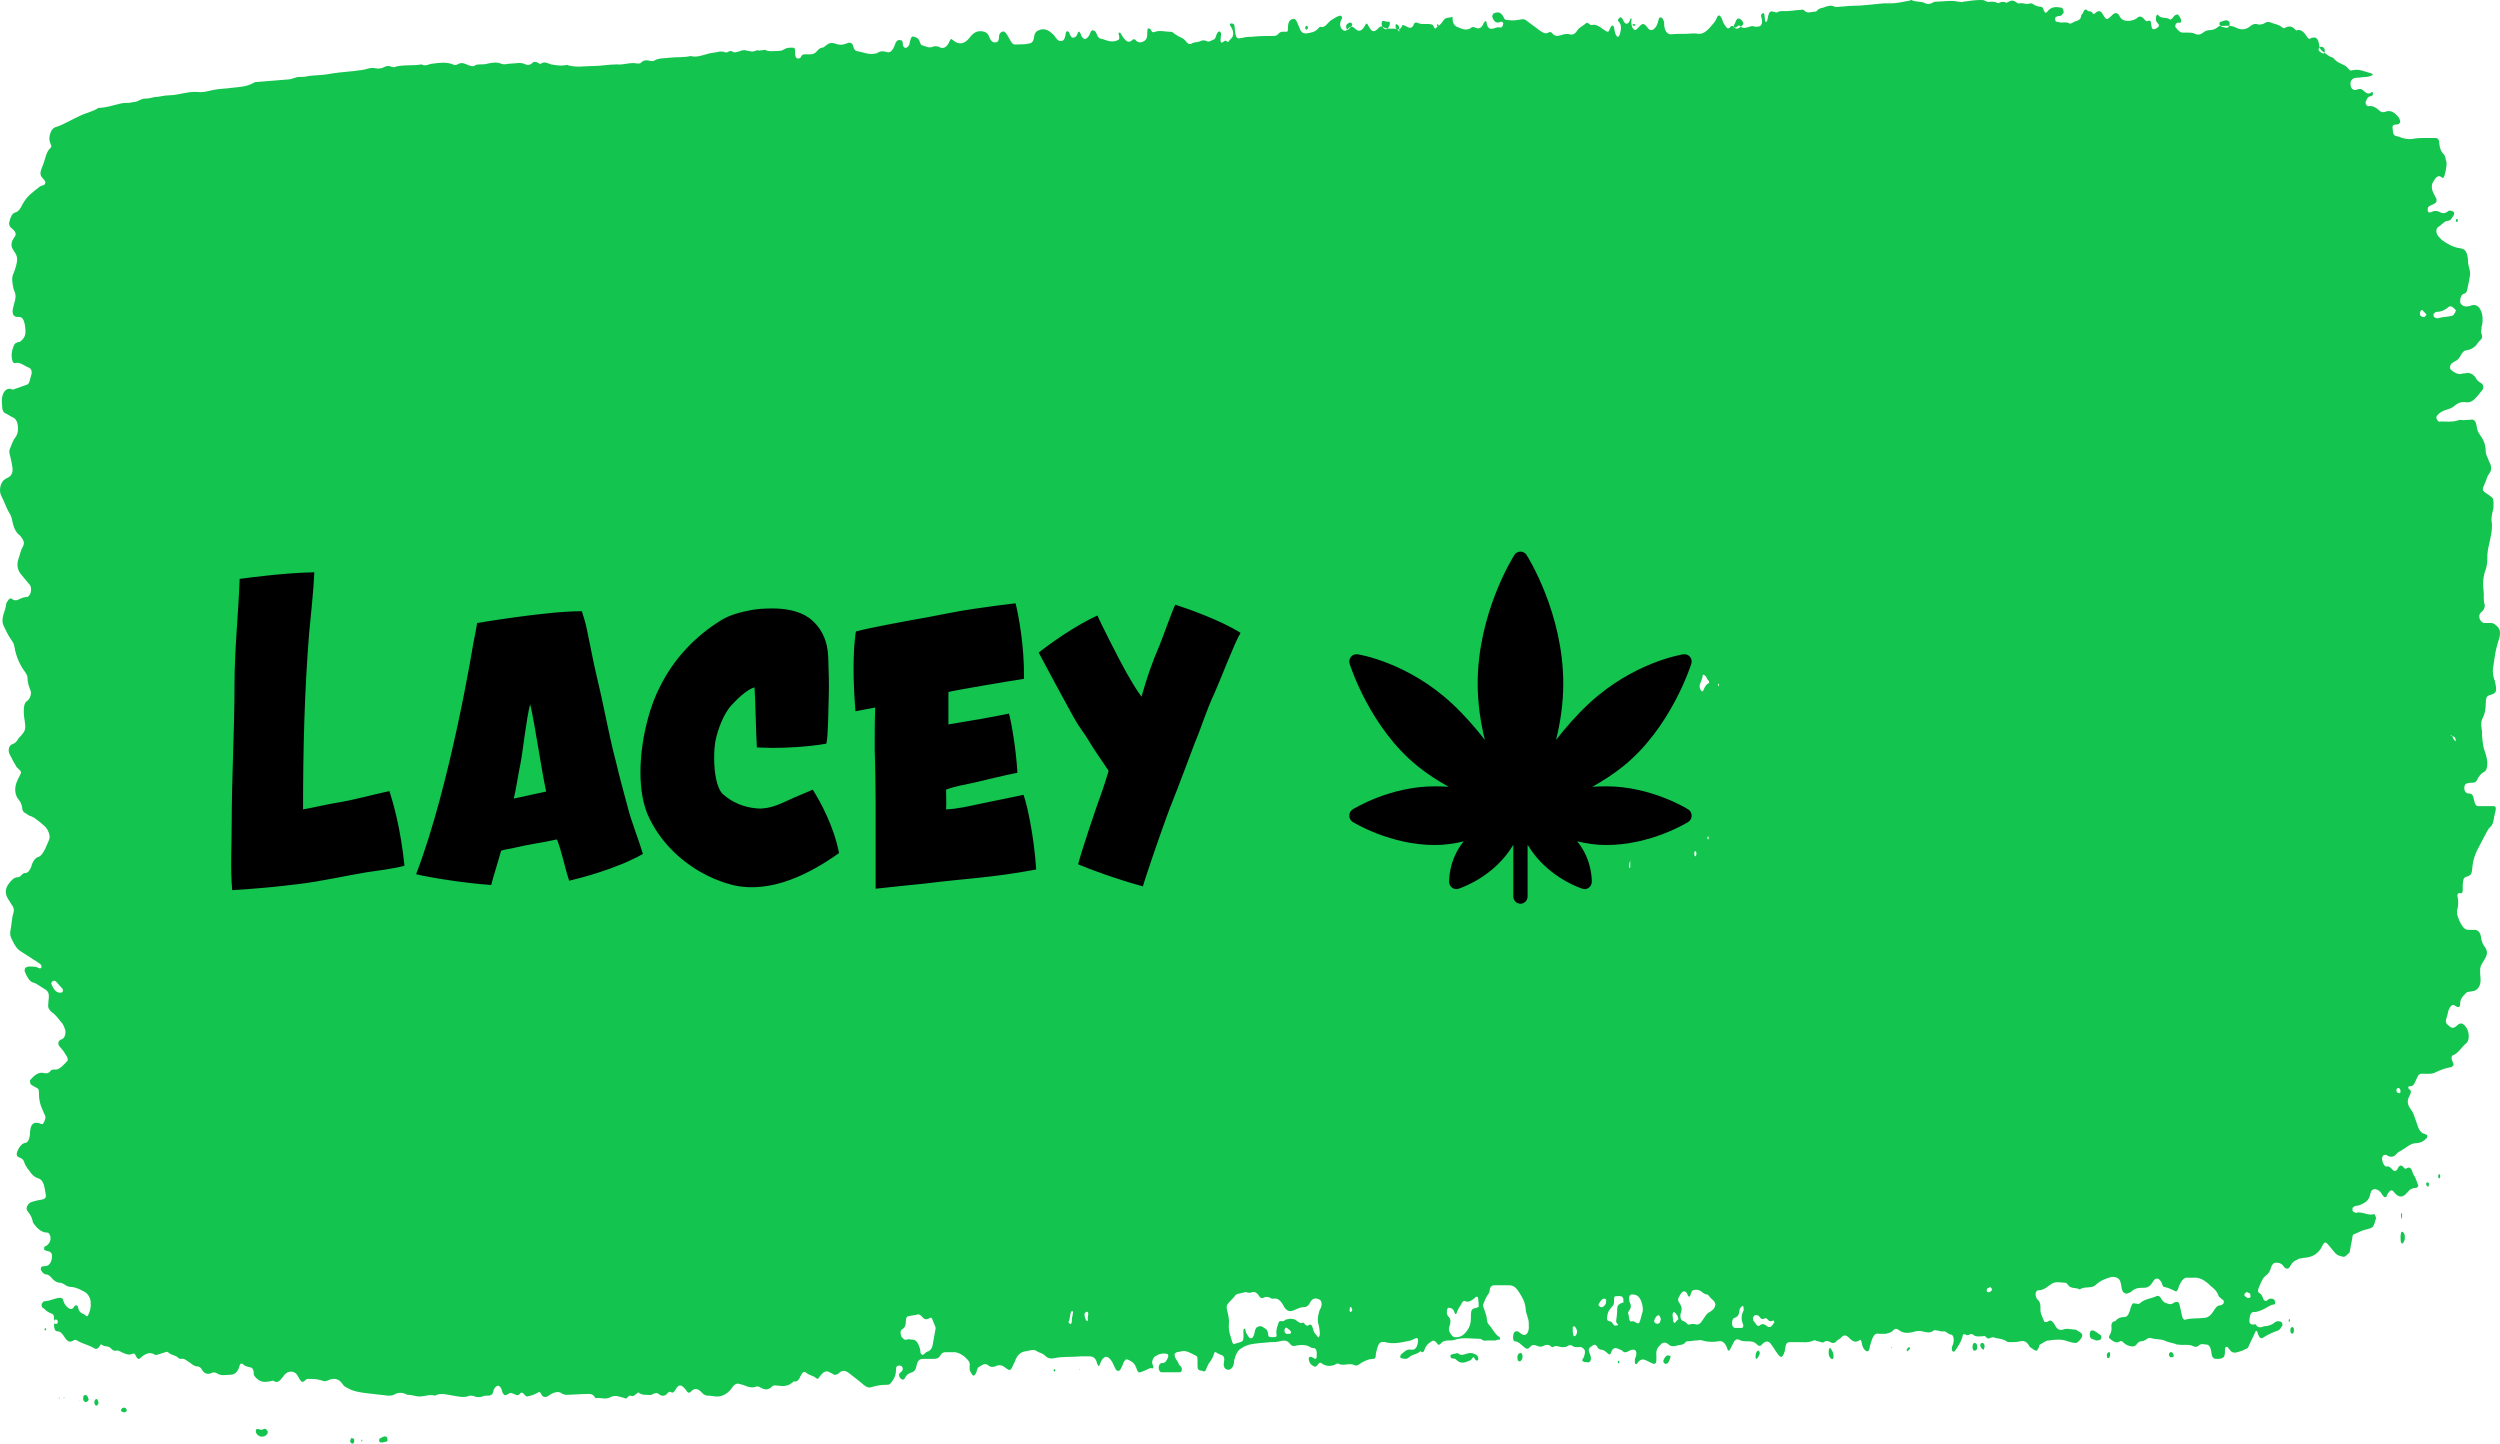
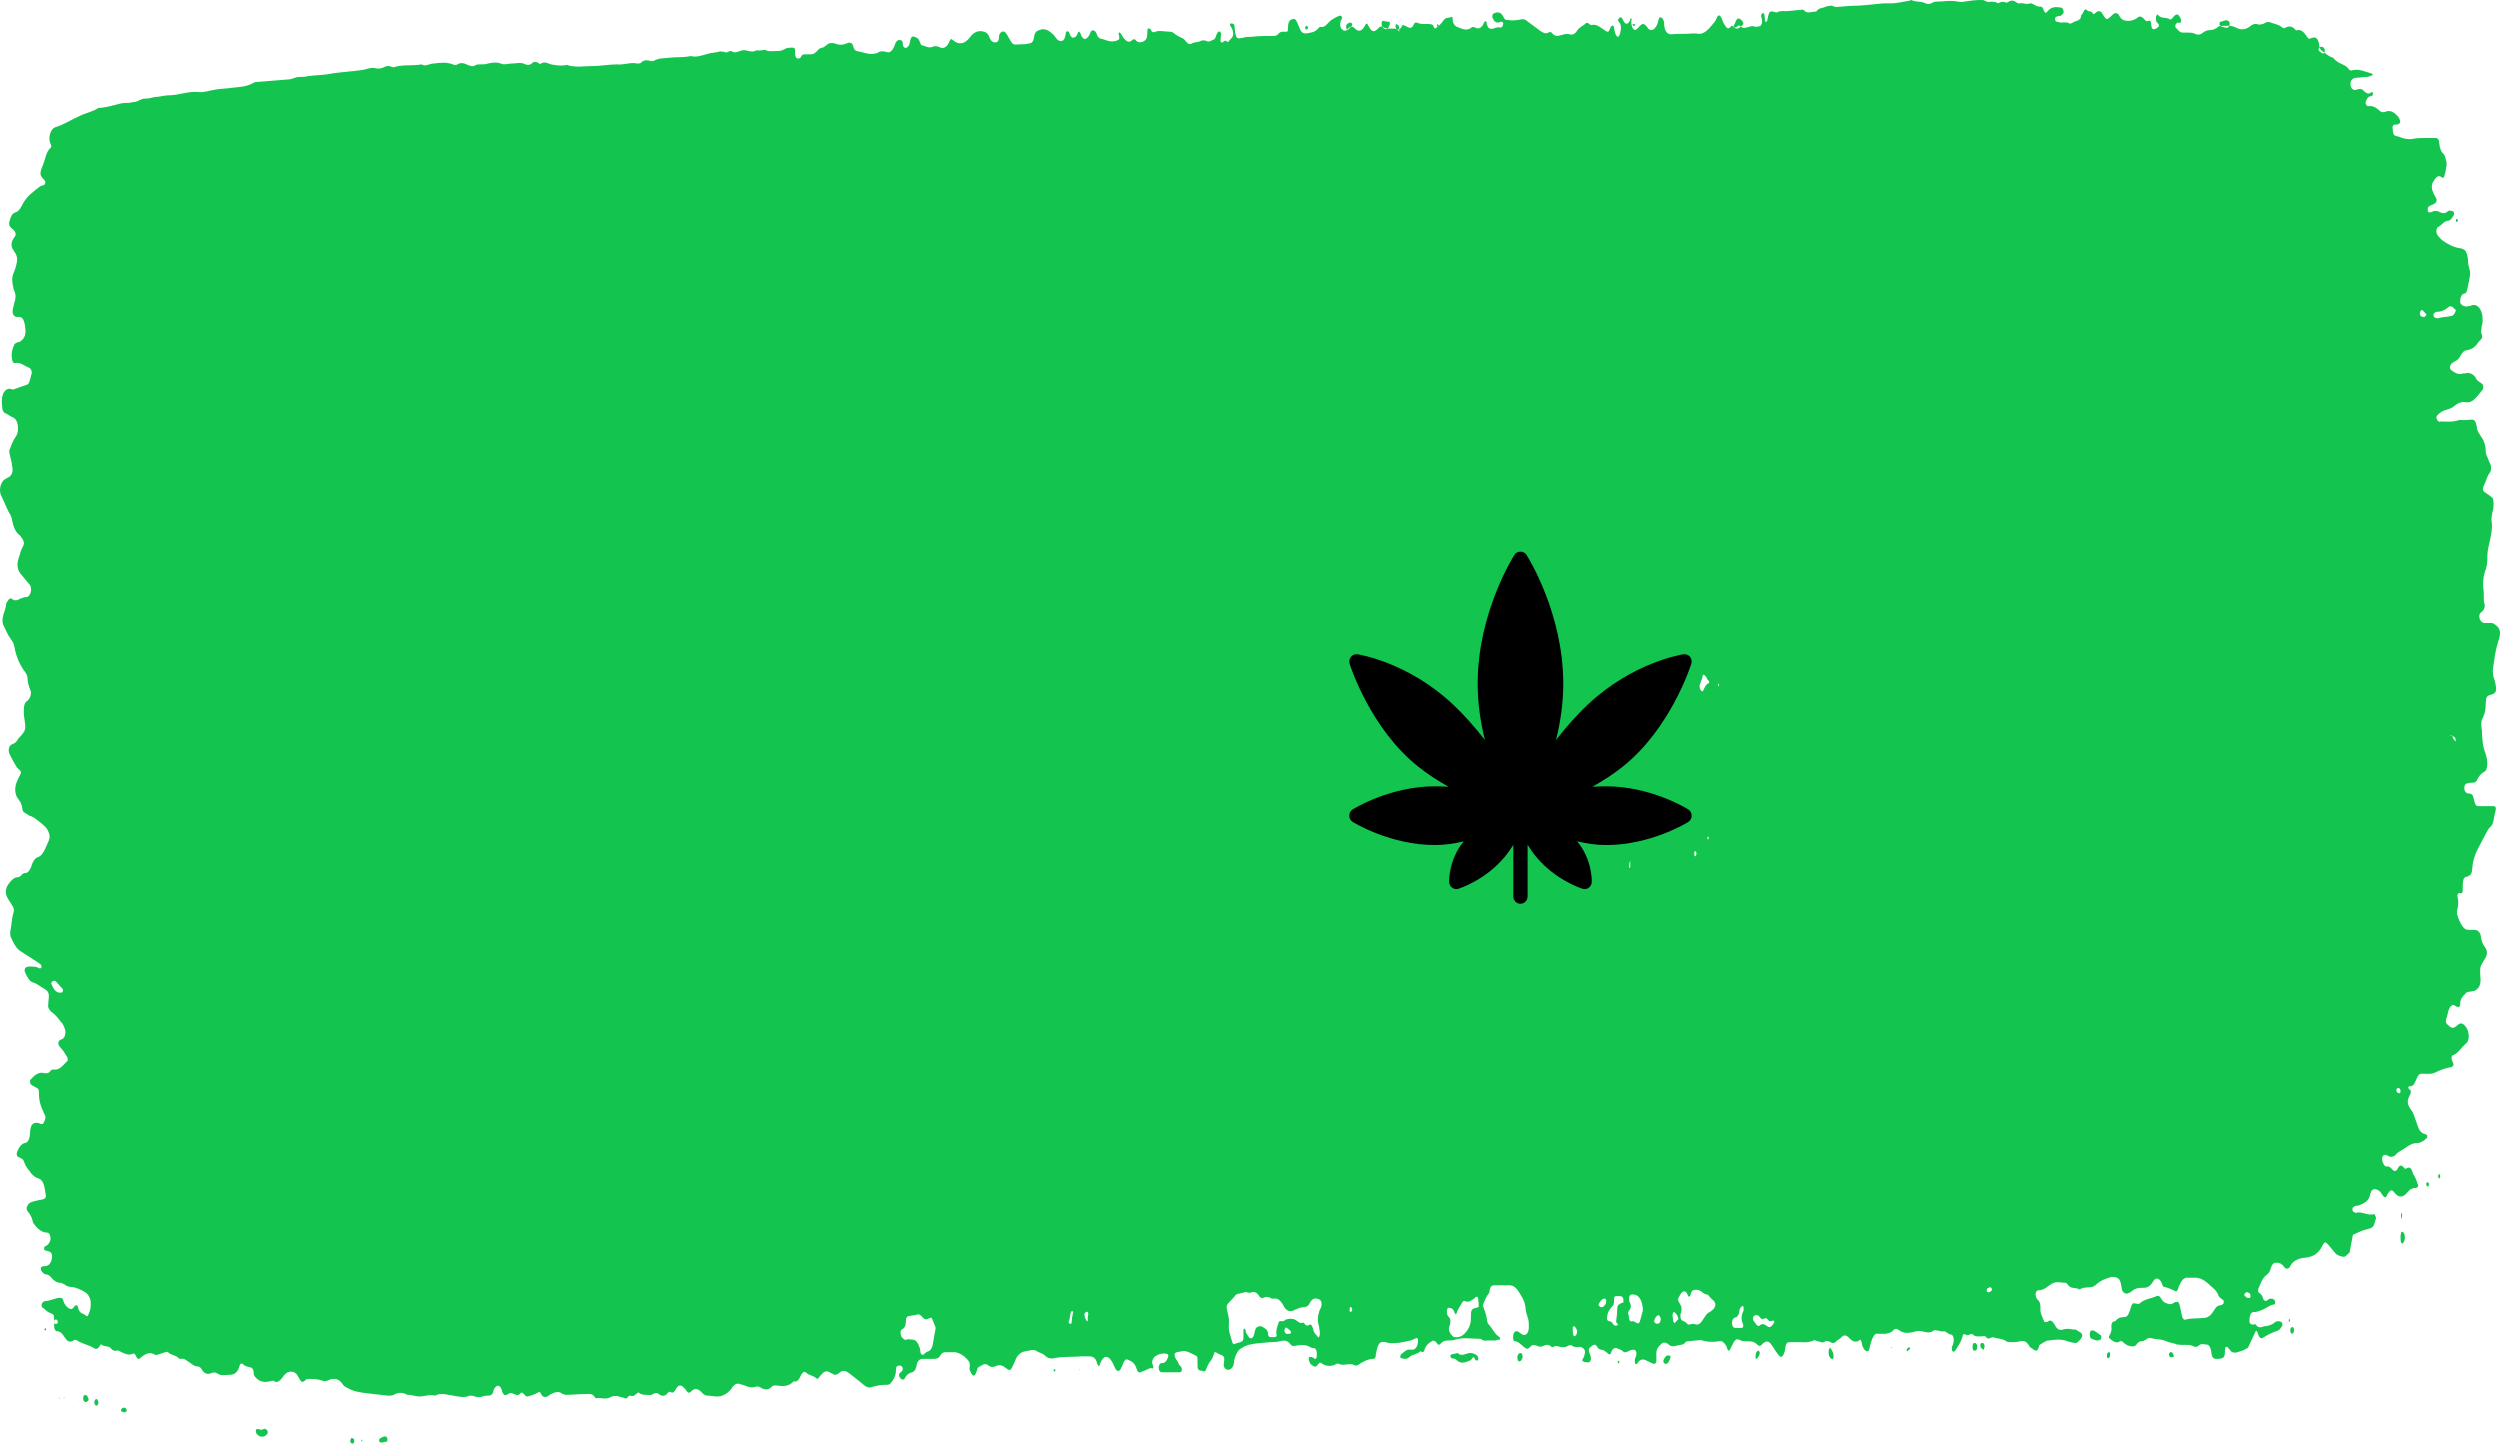
<svg xmlns="http://www.w3.org/2000/svg" width="213" height="123" viewBox="0 0 213 123" fill="none">
  <path d="M212.452 56.641C212.363 56.997 212.363 57.425 212.497 57.852C212.541 57.923 212.586 58.066 212.586 58.137C212.764 58.921 212.675 59.063 212.185 59.206C211.874 59.277 211.784 59.419 211.784 59.989C211.784 60.488 211.695 60.844 211.517 61.201C211.384 61.414 211.384 61.699 211.428 62.056C211.473 62.269 211.473 62.483 211.473 62.697C211.517 63.196 211.562 63.694 211.74 64.122C211.829 64.407 211.918 64.692 211.918 65.048C211.918 65.404 211.829 65.689 211.651 65.76C211.384 65.903 211.206 66.117 211.072 66.402C210.983 66.615 210.849 66.687 210.671 66.687C210.493 66.687 210.36 66.687 210.182 66.758C210.048 66.758 209.959 66.9 209.959 67.114C209.959 67.328 210.003 67.47 210.137 67.541C210.226 67.613 210.315 67.613 210.404 67.613C210.582 67.613 210.716 67.755 210.76 68.04C210.805 68.183 210.805 68.254 210.849 68.397C210.894 68.539 210.983 68.681 211.117 68.681C211.384 68.681 211.651 68.681 211.918 68.681C212.096 68.681 212.274 68.681 212.452 68.681C212.63 68.681 212.675 68.824 212.63 69.038C212.586 69.251 212.541 69.394 212.497 69.608C212.452 70.035 212.363 70.32 212.096 70.534C212.007 70.605 211.918 70.819 211.829 70.961C211.606 71.389 211.339 71.888 211.117 72.315C210.849 72.814 210.671 73.384 210.627 74.096C210.582 74.452 210.538 74.524 210.271 74.666C209.914 74.737 209.87 74.809 209.825 75.379C209.825 75.521 209.825 75.664 209.825 75.806C209.825 76.02 209.781 76.162 209.603 76.091C209.558 76.091 209.514 76.091 209.514 76.091C209.425 76.091 209.336 76.234 209.38 76.376C209.469 76.804 209.469 77.16 209.336 77.587C209.336 77.659 209.336 77.801 209.336 77.872C209.469 78.3 209.603 78.656 209.825 78.941C209.959 79.155 210.137 79.226 210.36 79.226C210.538 79.226 210.716 79.226 210.849 79.226C211.117 79.226 211.339 79.44 211.384 79.867C211.428 80.223 211.562 80.508 211.74 80.722C211.963 81.078 211.918 81.363 211.695 81.72C211.339 82.361 211.25 82.218 211.339 83.358C211.384 83.928 211.161 84.284 210.805 84.427C210.671 84.427 210.493 84.498 210.36 84.498C210.226 84.498 210.092 84.569 210.003 84.712C209.781 84.926 209.603 85.139 209.603 85.567C209.603 85.781 209.469 85.852 209.336 85.781C209.157 85.709 209.024 85.496 208.846 85.709C208.668 85.852 208.579 86.137 208.534 86.422C208.311 87.134 208.311 87.134 208.757 87.49C208.979 87.633 209.113 87.562 209.291 87.419C209.647 87.063 209.87 87.134 210.182 87.633C210.404 88.061 210.404 88.702 210.092 88.915C209.736 89.2 209.425 89.77 208.979 89.913C208.89 89.913 208.846 90.127 208.89 90.269C208.935 90.412 208.979 90.483 209.024 90.625C209.068 90.697 209.024 90.768 208.979 90.839C208.935 90.839 208.89 90.91 208.89 90.91C208.445 90.982 208 91.124 207.555 91.338C207.198 91.552 206.798 91.48 206.397 91.48C206.219 91.48 206.13 91.48 205.996 91.694C205.907 91.908 205.818 92.05 205.729 92.264C205.64 92.478 205.506 92.549 205.328 92.549C205.284 92.549 205.15 92.549 205.195 92.692C205.195 92.763 205.284 92.834 205.328 92.834C205.417 92.905 205.417 93.048 205.373 93.19C205.284 93.404 205.106 93.618 205.15 93.974C205.195 94.259 205.328 94.401 205.462 94.615C205.595 94.758 205.64 94.971 205.729 95.185C205.818 95.399 205.863 95.613 205.952 95.826C206.085 96.254 206.263 96.539 206.575 96.61C206.62 96.61 206.664 96.681 206.753 96.681C206.798 96.681 206.798 96.752 206.798 96.824C206.798 96.895 206.798 96.966 206.753 96.966C206.486 97.251 206.174 97.394 205.863 97.394C205.373 97.394 204.972 97.821 204.571 98.035C204.438 98.106 204.304 98.177 204.171 98.32C203.948 98.605 203.681 98.605 203.414 98.463C203.369 98.391 203.28 98.391 203.191 98.391C203.102 98.391 203.013 98.462 202.968 98.605C202.924 98.747 202.968 98.89 203.013 99.032C203.102 99.246 203.191 99.389 203.325 99.389C203.547 99.317 203.725 99.531 203.859 99.674C203.992 99.816 204.171 99.816 204.304 99.531C204.438 99.246 204.616 99.246 204.794 99.46C204.883 99.602 204.972 99.602 205.061 99.531C205.284 99.389 205.462 99.531 205.551 99.887C205.595 100.03 205.684 100.172 205.774 100.315C205.863 100.529 205.952 100.742 206.041 101.027C205.907 101.312 205.729 101.17 205.595 101.241C205.462 101.312 205.328 101.312 205.239 101.455C205.195 101.526 205.15 101.526 205.106 101.597C204.749 102.025 204.393 102.096 203.993 101.597C203.77 101.312 203.681 101.384 203.458 101.669C203.414 101.74 203.369 101.811 203.325 101.954C203.28 102.025 203.191 102.025 203.102 101.954C203.057 101.882 202.968 101.811 202.924 101.74C202.79 101.455 202.612 101.384 202.39 101.312C202.167 101.312 202.033 101.384 201.944 101.74C201.9 102.025 201.766 102.239 201.588 102.381C201.276 102.595 201.009 102.737 200.698 102.737C200.653 102.737 200.564 102.808 200.475 102.88C200.43 102.88 200.43 102.951 200.43 103.022C200.43 103.093 200.43 103.236 200.52 103.236C200.609 103.307 200.742 103.378 200.831 103.307C201.321 103.236 201.766 103.592 202.256 103.45C202.301 103.45 202.345 103.45 202.345 103.521C202.39 103.592 202.39 103.663 202.434 103.735V103.806C202.211 104.59 202.211 104.59 201.677 104.732C201.276 104.803 200.92 105.017 200.564 105.16C200.475 105.16 200.43 105.302 200.43 105.373C200.386 105.73 200.297 106.015 200.252 106.371C200.208 106.513 200.208 106.727 200.163 106.727C199.985 106.87 199.852 107.083 199.674 107.083C199.406 107.012 199.139 107.012 198.872 106.656C198.694 106.442 198.516 106.228 198.338 106.015C198.16 105.801 198.026 105.801 197.893 106.086C197.536 106.87 197.002 107.083 196.423 107.155C196.245 107.155 196.067 107.226 195.933 107.226C195.622 107.368 195.355 107.439 195.132 107.867C194.998 108.152 194.776 108.152 194.598 107.938C194.42 107.653 194.197 107.582 193.93 107.582C193.707 107.582 193.574 107.724 193.484 108.009C193.395 108.366 193.262 108.508 193.084 108.651C192.772 108.864 192.594 109.363 192.416 109.791C192.371 109.933 192.371 110.076 192.46 110.147C192.594 110.218 192.683 110.289 192.772 110.503C192.861 110.859 193.039 110.931 193.262 110.717C193.306 110.646 193.395 110.646 193.484 110.646C193.574 110.646 193.707 110.646 193.796 110.788C193.841 110.859 193.841 110.931 193.841 111.002C193.841 111.073 193.796 111.144 193.752 111.144C193.484 111.144 193.217 111.358 192.95 111.501C192.639 111.643 192.371 111.786 192.015 111.786C191.793 111.786 191.703 111.999 191.659 112.355C191.614 112.712 191.703 112.854 191.971 112.854C192.06 112.854 192.149 112.783 192.193 112.854C192.416 113.21 192.683 113.068 192.906 112.997C193.173 112.997 193.395 112.925 193.663 112.783C193.885 112.569 194.108 112.498 194.375 112.64C194.464 112.712 194.509 112.925 194.42 112.997C194.33 113.139 194.241 113.282 194.108 113.353C193.663 113.495 193.217 113.709 192.772 113.994C192.683 114.065 192.594 113.994 192.505 113.923C192.416 113.78 192.371 113.638 192.327 113.495C192.282 113.353 192.193 113.353 192.149 113.495C191.971 113.852 191.793 114.279 191.614 114.635C191.57 114.778 191.481 114.92 191.347 114.92C191.125 115.063 190.902 115.134 190.635 115.205C190.412 115.277 190.145 115.277 189.967 114.992C189.922 114.92 189.833 114.849 189.789 114.778C189.7 114.707 189.566 114.778 189.566 114.92C189.566 114.992 189.566 115.063 189.566 115.063C189.566 115.633 189.477 115.704 189.076 115.775C188.987 115.775 188.898 115.775 188.809 115.775C188.587 115.775 188.453 115.633 188.409 115.277C188.409 115.205 188.409 115.134 188.364 114.992C188.32 114.778 188.186 114.564 188.052 114.564C187.83 114.564 187.563 114.422 187.34 114.635C187.206 114.778 187.028 114.778 186.895 114.707C186.494 114.493 186.049 114.635 185.648 114.564C185.559 114.564 185.425 114.564 185.336 114.493C185.025 114.422 184.713 114.35 184.401 114.208C184.001 114.065 183.644 114.137 183.244 113.994C183.155 113.994 183.021 113.994 182.932 114.065C182.754 114.208 182.576 114.279 182.398 114.279C182.309 114.279 182.22 114.35 182.131 114.422C181.863 114.849 181.596 114.707 181.285 114.635C181.151 114.564 181.017 114.493 180.884 114.35C180.795 114.279 180.706 114.208 180.617 114.279C180.305 114.493 180.038 114.279 179.771 114.065C179.682 113.994 179.637 113.923 179.726 113.78C179.815 113.638 179.904 113.424 179.904 113.21C179.86 112.854 179.904 112.569 180.216 112.569C180.439 112.284 180.706 112.213 180.973 112.213C181.195 112.213 181.329 112.071 181.418 111.786C181.463 111.714 181.507 111.572 181.507 111.501C181.685 111.002 181.685 111.002 181.997 111.073C182.131 111.073 182.264 111.144 182.353 111.002C182.798 110.646 183.288 110.646 183.733 110.432C183.867 110.361 184.001 110.432 184.09 110.574C184.223 110.788 184.312 110.931 184.49 111.002C184.713 111.073 184.936 111.216 185.203 111.002C185.292 110.931 185.381 110.931 185.47 110.931C185.559 110.859 185.648 111.002 185.693 111.144C185.782 111.501 185.826 111.786 185.915 112.142C185.96 112.355 186.093 112.498 186.227 112.427C186.761 112.284 187.251 112.355 187.785 112.284C188.097 112.284 188.364 112.071 188.587 111.714C188.765 111.429 188.898 111.216 189.166 111.216C189.255 111.216 189.344 111.144 189.433 111.073C189.477 111.002 189.477 110.788 189.433 110.788C189.388 110.717 189.299 110.717 189.255 110.646C189.166 110.574 189.076 110.503 189.032 110.432C188.898 110.004 188.631 109.791 188.364 109.577C187.874 109.078 187.385 108.793 186.806 108.864C186.717 108.864 186.583 108.864 186.449 108.864C186.093 108.793 185.871 109.078 185.648 109.577C185.604 109.719 185.559 109.862 185.514 109.933C185.47 110.004 185.381 110.076 185.336 110.004C185.025 109.862 184.758 109.719 184.401 109.648C184.268 109.648 184.223 109.434 184.179 109.292C183.956 108.864 183.644 108.793 183.422 109.221C183.199 109.577 182.976 109.719 182.665 109.719C182.264 109.719 181.908 109.719 181.552 110.076C181.463 110.147 181.329 110.147 181.24 110.218C180.973 110.218 180.795 110.076 180.75 109.648C180.706 109.363 180.661 109.078 180.483 108.936C180.305 108.793 180.127 108.793 179.904 108.793C179.414 108.936 178.969 109.078 178.524 109.506C178.435 109.577 178.301 109.648 178.212 109.648C177.856 109.719 177.5 109.648 177.188 109.862C176.832 109.648 176.431 109.862 176.164 109.434C176.12 109.363 176.031 109.292 175.986 109.292C175.585 109.292 175.229 109.149 174.828 109.363C174.739 109.434 174.606 109.506 174.517 109.577C174.25 109.791 173.982 109.933 173.671 109.933C173.582 109.933 173.493 110.004 173.448 110.147C173.404 110.289 173.448 110.432 173.493 110.574C173.537 110.646 173.582 110.717 173.671 110.788C173.804 110.931 173.849 111.144 173.849 111.429C173.804 111.928 174.027 112.213 174.16 112.569C174.16 112.64 174.25 112.64 174.294 112.64C174.383 112.64 174.428 112.64 174.517 112.569C174.695 112.427 174.873 112.569 175.006 112.783C175.051 112.854 175.051 112.854 175.095 112.925C175.274 113.282 175.496 113.353 175.763 113.282C176.12 113.139 176.476 113.282 176.787 113.282C176.832 113.282 176.921 113.282 176.966 113.353C177.144 113.495 177.366 113.495 177.411 113.78C177.411 113.994 177.01 114.422 176.877 114.422C176.654 114.422 176.387 114.35 176.164 114.279C175.63 114.065 175.096 114.137 174.561 114.208C174.294 114.208 174.071 114.422 173.804 114.564C173.76 114.564 173.715 114.707 173.715 114.778C173.537 115.134 173.537 115.134 173.27 114.992C173.136 114.849 172.958 114.849 172.869 114.635C172.647 114.279 172.424 114.208 172.112 114.279C171.845 114.35 171.578 114.35 171.266 114.35C171.177 114.35 171.044 114.35 170.955 114.279C170.643 114.065 170.331 114.065 170.02 113.994C169.886 113.923 169.708 113.923 169.574 113.994C169.441 114.065 169.307 114.065 169.218 113.923C169.129 113.78 168.996 113.852 168.862 113.852C168.595 113.852 168.328 113.923 168.105 113.709C168.016 113.638 167.882 113.638 167.793 113.709C167.704 113.78 167.571 113.78 167.482 113.709C167.259 113.638 167.259 113.638 167.17 113.994C167.036 114.422 166.814 114.707 166.591 115.063C166.547 115.134 166.458 115.205 166.369 115.134C166.279 115.063 166.279 114.849 166.324 114.707C166.413 114.564 166.458 114.35 166.458 114.137C166.458 113.923 166.369 113.709 166.235 113.709C166.012 113.709 165.834 113.424 165.612 113.424C165.389 113.495 165.211 113.353 164.988 113.353C164.899 113.353 164.855 113.282 164.766 113.353C164.409 113.638 164.098 113.495 163.742 113.424C163.474 113.353 163.207 113.424 162.985 113.495C162.628 113.567 162.228 113.638 161.827 113.353C161.649 113.21 161.471 113.139 161.293 113.353C161.115 113.567 160.892 113.567 160.669 113.638C160.491 113.638 160.269 113.638 160.046 113.638C159.779 113.567 159.645 113.78 159.512 114.065C159.423 114.35 159.333 114.564 159.289 114.849C159.244 115.134 159.111 115.205 158.933 115.063C158.755 114.92 158.666 114.707 158.621 114.422C158.577 114.208 158.532 114.065 158.398 114.208C158.087 114.422 157.82 114.279 157.552 113.994C157.285 113.709 157.063 113.709 156.84 113.994C156.751 114.065 156.617 114.137 156.528 114.208C156.35 114.422 156.172 114.493 155.95 114.35C155.816 114.279 155.638 114.208 155.504 114.279C155.282 114.493 155.059 114.279 154.881 114.279C154.747 114.279 154.658 114.137 154.525 114.208C154.079 114.422 153.59 114.35 153.144 114.35C152.966 114.35 152.744 114.35 152.521 114.35C152.298 114.35 152.165 114.422 152.12 114.778C152.12 114.849 152.076 114.92 152.076 115.063C151.898 115.704 151.72 115.775 151.408 115.277C151.23 115.063 151.096 114.778 150.918 114.564C150.74 114.279 150.517 114.208 150.25 114.422C150.206 114.422 150.206 114.493 150.161 114.493C150.028 114.707 149.85 114.707 149.716 114.564C149.449 114.279 149.182 114.279 148.87 114.279C148.647 114.279 148.38 114.279 148.158 114.137C147.98 114.065 147.846 114.137 147.712 114.35C147.668 114.422 147.623 114.564 147.534 114.707C147.445 114.849 147.401 115.063 147.312 115.063C147.178 115.134 147.178 114.849 147.089 114.707C146.911 114.35 146.688 114.208 146.421 114.279C145.976 114.35 145.486 114.35 145.041 114.208C144.907 114.137 144.685 114.208 144.551 114.208C144.284 114.208 144.017 114.279 143.794 114.279C143.75 114.279 143.661 114.279 143.616 114.35C143.393 114.635 143.126 114.564 142.904 114.635C142.636 114.707 142.369 114.778 142.102 114.493C141.88 114.35 141.657 114.35 141.479 114.564C141.256 114.778 141.078 114.992 141.123 115.49C141.123 115.633 141.123 115.775 141.123 115.918C141.123 116.132 141.034 116.203 140.9 116.203C140.677 116.132 140.455 115.989 140.277 115.918C140.009 115.775 139.742 115.775 139.52 116.132C139.475 116.203 139.386 116.274 139.342 116.203C139.253 116.132 139.297 115.918 139.297 115.775C139.342 115.704 139.342 115.633 139.386 115.562C139.475 115.205 139.386 114.992 139.163 114.992C138.985 114.992 138.852 115.063 138.718 115.134C138.585 115.205 138.407 115.277 138.273 115.134C138.139 114.992 138.006 114.992 137.872 114.92C137.605 114.778 137.382 114.849 137.249 115.277C137.204 115.419 137.115 115.419 137.026 115.348C136.848 115.205 136.67 114.992 136.403 114.992C136.314 114.992 136.225 114.92 136.136 114.849C135.958 114.422 135.735 114.564 135.512 114.778C135.468 114.778 135.423 114.849 135.423 114.849C135.379 114.92 135.334 115.063 135.379 115.134C135.379 115.205 135.423 115.205 135.423 115.277C135.512 115.49 135.601 115.704 135.512 115.918C135.423 116.132 135.29 116.06 135.156 116.06C135.067 116.06 134.978 116.06 134.889 115.989C134.845 115.989 134.844 115.918 134.8 115.918C134.8 115.847 134.845 115.847 134.845 115.775C134.934 115.704 134.978 115.562 135.023 115.348C135.067 115.134 135.023 114.992 134.934 114.92C134.8 114.778 134.622 114.707 134.444 114.778C134.266 114.778 134.088 114.778 133.909 114.635C133.82 114.564 133.731 114.635 133.642 114.635C133.464 114.778 133.286 114.778 133.108 114.778C132.841 114.778 132.574 114.564 132.307 114.778C132.262 114.778 132.218 114.778 132.218 114.778C131.95 114.493 131.683 114.564 131.416 114.707C131.238 114.778 131.06 114.707 130.882 114.635C130.704 114.564 130.526 114.564 130.347 114.778C130.169 114.992 130.036 114.92 129.858 114.778C129.591 114.564 129.368 114.279 129.056 114.279C128.967 114.279 128.878 114.065 128.923 113.852C128.923 113.638 129.012 113.424 129.19 113.424C129.279 113.424 129.323 113.424 129.412 113.495C129.501 113.567 129.59 113.638 129.724 113.709C129.991 113.852 130.258 113.567 130.258 113.068C130.258 112.783 130.258 112.498 130.169 112.284C130.125 112.071 129.991 111.786 129.991 111.572C129.947 110.931 129.724 110.574 129.457 110.147C129.19 109.719 128.967 109.506 128.566 109.506C128.166 109.506 127.765 109.506 127.32 109.506C127.142 109.506 126.964 109.577 126.919 109.933C126.919 110.076 126.874 110.147 126.83 110.218C126.607 110.503 126.474 110.859 126.34 111.216C126.474 111.643 126.652 111.999 126.696 112.498C126.696 112.569 126.741 112.712 126.785 112.783C127.142 113.139 127.364 113.709 127.765 113.923C127.765 113.923 127.809 113.994 127.809 114.065C127.809 114.137 127.765 114.137 127.72 114.137C127.631 114.137 127.542 114.137 127.453 114.208C127.231 114.208 127.008 114.208 126.785 114.208C126.607 114.208 126.429 114.279 126.251 114.137C126.207 114.065 126.118 114.065 126.028 114.065C125.361 114.065 124.648 113.923 123.98 114.137C123.802 114.208 123.624 114.208 123.491 114.208C123.223 114.208 122.956 114.208 122.734 114.493C122.645 114.564 122.555 114.635 122.466 114.493C122.333 114.279 122.11 114.137 121.977 114.279C121.754 114.422 121.531 114.564 121.398 114.92C121.309 115.205 121.22 115.277 121.042 115.134H120.997C120.73 115.419 120.374 115.348 120.062 115.633C119.839 115.847 119.617 115.775 119.35 115.704C119.305 115.704 119.305 115.633 119.305 115.562C119.305 115.49 119.35 115.419 119.35 115.419C119.617 115.205 119.839 114.92 120.196 114.992C120.285 114.992 120.329 114.992 120.418 114.992C120.685 114.92 120.819 114.564 120.819 114.137C120.819 114.065 120.73 113.994 120.685 113.994C120.507 114.065 120.374 114.137 120.196 114.208C119.483 114.35 118.771 114.564 118.014 114.35C117.613 114.279 117.435 114.35 117.257 115.205C117.212 115.348 117.212 115.419 117.212 115.562C117.168 115.704 117.123 115.775 117.034 115.775C116.589 115.775 116.144 115.989 115.743 116.274C115.654 116.345 115.565 116.345 115.476 116.345C114.986 116.06 114.541 116.417 114.051 116.203C113.962 116.132 113.828 116.203 113.739 116.274C113.383 116.417 113.027 116.417 112.671 116.203C112.537 116.06 112.404 116.06 112.27 116.274C112.092 116.559 111.914 116.417 111.736 116.274C111.602 116.203 111.469 115.847 111.513 115.704C111.558 115.562 111.691 115.562 111.914 115.704C111.958 115.704 112.003 115.775 112.047 115.775C112.137 115.775 112.181 115.704 112.181 115.562C112.226 114.992 112.092 114.849 111.869 114.849C111.78 114.849 111.736 114.849 111.647 114.778C111.291 114.564 110.89 114.564 110.489 114.635C110.266 114.707 110.044 114.707 109.91 114.493C109.643 114.137 109.331 114.208 109.02 114.279C108.753 114.35 108.485 114.35 108.263 114.35C107.639 114.422 107.061 114.422 106.437 114.564C106.215 114.635 105.992 114.707 105.814 114.849C105.458 114.992 105.28 115.419 105.146 115.918C105.146 116.06 105.146 116.132 105.102 116.274C104.968 116.702 104.612 116.844 104.345 116.559C104.3 116.488 104.256 116.345 104.256 116.274C104.256 116.203 104.3 116.06 104.3 115.918C104.345 115.704 104.256 115.562 104.166 115.49C103.988 115.419 103.766 115.348 103.588 115.205C103.543 115.205 103.454 115.205 103.454 115.277C103.365 115.633 103.187 115.918 103.009 116.132C102.92 116.274 102.831 116.488 102.742 116.702C102.697 116.844 102.608 116.844 102.519 116.844C102.43 116.773 102.341 116.773 102.252 116.773C102.074 116.702 102.029 116.63 102.029 116.345C102.029 116.203 102.029 116.132 102.029 115.989C102.029 115.562 102.029 115.562 101.718 115.419C101.584 115.348 101.45 115.277 101.272 115.205C101.094 115.134 100.872 115.063 100.649 115.134C100.471 115.205 100.248 115.134 100.07 115.348C100.07 115.775 100.337 115.918 100.426 116.203C100.471 116.345 100.56 116.345 100.649 116.488C100.693 116.559 100.693 116.63 100.693 116.702C100.693 116.844 100.604 116.915 100.515 116.915C100.026 116.915 99.536 116.915 99.001 116.915C98.957 116.915 98.868 116.915 98.823 116.844C98.779 116.773 98.734 116.702 98.734 116.63C98.69 116.488 98.734 116.417 98.779 116.274C98.868 116.132 98.957 116.132 99.046 116.132C99.269 116.132 99.402 115.918 99.491 115.704C99.536 115.633 99.536 115.562 99.536 115.49C99.536 115.419 99.491 115.348 99.402 115.348C99.046 115.277 98.734 115.348 98.423 115.562C98.378 115.562 98.334 115.633 98.289 115.704C98.2 115.847 98.111 115.989 98.2 116.274C98.245 116.345 98.289 116.488 98.245 116.559C98.2 116.63 98.111 116.559 98.022 116.559C97.799 116.63 97.577 116.773 97.354 116.844C97.042 116.987 96.953 116.987 96.82 116.559C96.642 116.06 96.374 115.989 96.107 115.847C95.929 115.775 95.84 115.847 95.707 116.132C95.662 116.274 95.573 116.488 95.484 116.63C95.395 116.844 95.217 116.844 95.083 116.702C94.95 116.488 94.861 116.203 94.727 115.989C94.371 115.419 94.015 115.49 93.748 116.132C93.748 116.203 93.703 116.203 93.703 116.274C93.659 116.417 93.569 116.417 93.525 116.274C93.525 116.274 93.525 116.203 93.48 116.203C93.391 115.704 93.124 115.562 92.812 115.562C92.59 115.562 92.323 115.562 92.1 115.562C91.343 115.633 90.631 115.562 89.874 115.704C89.607 115.775 89.295 115.775 89.028 115.49C88.805 115.277 88.583 115.277 88.36 115.134C88.182 114.992 87.959 114.992 87.737 115.063C87.603 115.063 87.469 115.134 87.336 115.134C86.935 115.205 86.624 115.49 86.445 116.06L86.401 116.132C86.089 116.844 86.089 116.844 85.599 116.488C85.332 116.274 85.065 116.274 84.798 116.417C84.575 116.488 84.397 116.488 84.219 116.345C83.907 116.06 83.64 116.345 83.373 116.488C83.24 116.559 83.24 116.844 83.15 116.987C83.017 117.271 82.883 117.271 82.75 116.987C82.661 116.844 82.572 116.702 82.616 116.417C82.661 116.132 82.572 115.989 82.438 115.847C82.126 115.49 81.77 115.277 81.37 115.205C81.102 115.205 80.835 115.205 80.568 115.205C80.39 115.205 80.212 115.277 80.123 115.49C79.989 115.704 79.811 115.775 79.588 115.775C79.277 115.775 78.965 115.775 78.653 115.775C78.342 115.775 78.164 115.918 78.075 116.417C78.03 116.702 77.897 116.844 77.718 116.915C77.496 116.987 77.273 117.058 77.095 117.414C77.006 117.628 76.783 117.556 76.65 117.343C76.561 117.2 76.605 117.058 76.65 116.987C76.694 116.987 76.694 116.915 76.739 116.915C76.828 116.844 76.917 116.773 76.917 116.63C76.917 116.488 76.828 116.345 76.65 116.345C76.427 116.345 76.338 116.417 76.338 116.702C76.338 117.272 76.115 117.556 75.893 117.841C75.804 117.984 75.67 117.984 75.537 117.984C75.091 117.984 74.646 118.055 74.201 118.198C73.978 118.269 73.756 118.126 73.578 117.984C73.177 117.628 72.776 117.343 72.331 116.987C72.064 116.773 71.752 116.702 71.485 116.987C71.307 117.129 71.129 117.2 70.951 117.058C70.862 116.987 70.772 116.987 70.683 116.915C70.416 116.773 70.194 116.844 69.971 117.129C69.882 117.2 69.837 117.272 69.748 117.414C69.704 117.485 69.615 117.485 69.526 117.414C69.303 117.2 68.991 117.2 68.724 116.987C68.502 116.773 68.368 116.915 68.19 117.271C68.101 117.485 67.967 117.699 67.789 117.699C67.745 117.699 67.656 117.699 67.611 117.699C67.21 118.126 66.721 118.126 66.275 118.055C66.097 118.055 65.919 117.984 65.786 118.126C65.429 118.483 65.118 118.411 64.761 118.198C64.672 118.126 64.539 118.126 64.45 118.126C64.138 118.269 63.782 118.198 63.47 118.055C63.337 117.984 63.203 117.984 63.025 117.913C62.802 117.841 62.624 117.913 62.446 118.126C62.09 118.696 61.6 118.981 61.11 118.981C60.843 118.981 60.576 118.91 60.309 118.91C60.131 118.91 59.953 118.839 59.775 118.625C59.508 118.34 59.196 118.198 58.884 118.554C58.751 118.696 58.661 118.696 58.528 118.554C58.483 118.483 58.394 118.34 58.305 118.269C57.994 117.913 57.771 117.984 57.548 118.411C57.415 118.625 57.326 118.696 57.192 118.625C57.103 118.554 56.969 118.554 56.88 118.696C56.658 118.981 56.391 118.981 56.123 118.768C55.945 118.625 55.812 118.696 55.634 118.768C55.456 118.91 55.278 118.839 55.099 118.839C54.877 118.839 54.61 118.839 54.387 118.625C54.164 118.768 53.986 119.053 53.719 118.91H53.675C53.496 118.91 53.407 119.266 53.229 119.124C53.051 119.053 52.918 119.053 52.74 118.981C52.472 118.91 52.25 118.91 51.983 119.053C51.582 119.266 51.181 119.053 50.781 119.124C50.736 119.124 50.691 119.124 50.691 119.053C50.469 118.696 50.202 118.768 49.979 118.768C49.4 118.768 48.777 118.839 48.198 118.839C48.109 118.839 48.02 118.768 47.931 118.768C47.619 118.483 47.263 118.625 46.951 118.768C46.862 118.839 46.729 118.91 46.64 118.981C46.417 119.053 46.239 119.053 46.105 118.768C45.972 118.483 45.883 118.625 45.749 118.696C45.482 118.839 45.215 118.91 44.948 118.981H44.903C44.681 118.981 44.547 118.411 44.28 118.768C44.102 118.981 43.834 118.768 43.612 118.696C43.434 118.625 43.345 118.768 43.167 118.839C42.989 118.91 42.9 118.839 42.81 118.625C42.766 118.554 42.766 118.411 42.721 118.34C42.543 117.984 42.365 117.984 42.143 118.269C42.098 118.34 42.053 118.411 42.053 118.483C41.965 118.91 41.742 118.91 41.519 118.91C41.386 118.91 41.252 118.91 41.118 118.981C40.896 119.053 40.673 119.053 40.451 118.981C40.317 118.91 40.139 118.91 40.005 118.91C39.56 119.124 39.07 118.981 38.625 118.91C38.091 118.839 37.556 118.625 37.067 118.91C36.621 118.768 36.176 118.981 35.731 118.981C35.419 118.981 35.108 118.839 34.796 118.839C34.707 118.839 34.662 118.839 34.573 118.768C34.217 118.625 33.905 118.625 33.549 118.839C33.416 118.91 33.237 118.91 33.059 118.91C32.436 118.839 31.813 118.768 31.189 118.696C30.655 118.625 30.121 118.554 29.631 118.269C29.497 118.198 29.319 118.126 29.23 117.984C28.829 117.343 28.34 117.414 27.894 117.628C27.716 117.699 27.627 117.699 27.449 117.628C27.048 117.485 26.692 117.485 26.291 117.485C26.247 117.485 26.203 117.485 26.203 117.485C26.024 117.485 25.891 117.841 25.668 117.699C25.535 117.556 25.445 117.343 25.312 117.129C25.045 116.773 24.555 116.773 24.243 117.129C24.154 117.2 24.11 117.343 24.021 117.414C23.843 117.628 23.665 117.841 23.397 117.699C23.264 117.556 23.086 117.699 22.952 117.699C22.551 117.77 22.195 117.77 21.839 117.414C21.705 117.272 21.616 117.2 21.616 116.987C21.616 116.63 21.438 116.488 21.26 116.488C21.038 116.417 20.859 116.417 20.681 116.203C20.548 116.132 20.459 116.203 20.414 116.345C20.281 116.915 19.969 117.129 19.613 117.129C19.212 117.129 18.856 117.271 18.455 116.987C18.322 116.915 18.143 116.915 18.01 116.987C17.698 117.129 17.386 117.058 17.164 116.63C17.075 116.488 16.941 116.417 16.808 116.417C16.585 116.417 16.407 116.274 16.229 116.132C15.962 115.989 15.739 115.704 15.427 115.775C15.383 115.775 15.249 115.775 15.205 115.704C14.938 115.419 14.581 115.49 14.314 115.205C14.27 115.134 14.181 115.205 14.091 115.205C13.869 115.277 13.646 115.348 13.424 115.419C13.335 115.419 13.29 115.49 13.201 115.419C12.756 115.134 12.355 115.348 11.954 115.704C11.821 115.847 11.687 115.775 11.598 115.562C11.509 115.348 11.42 115.277 11.286 115.348C10.975 115.49 10.663 115.348 10.351 115.205C10.218 115.134 10.129 115.063 9.995 115.063C9.773 115.134 9.594 115.063 9.416 114.849C9.194 114.635 8.927 114.778 8.659 114.564C8.57 114.493 8.526 114.635 8.481 114.707C8.348 114.92 8.17 114.992 7.992 114.849C7.502 114.564 7.012 114.493 6.567 114.208C6.478 114.137 6.344 114.137 6.255 114.208C5.943 114.422 5.721 114.279 5.498 113.923C5.32 113.638 5.142 113.424 4.875 113.424C4.697 113.424 4.608 113.21 4.608 112.925C4.608 112.783 4.608 112.712 4.608 112.569C4.608 111.999 4.608 111.999 4.251 111.857C4.073 111.786 3.895 111.643 3.762 111.501C3.673 111.429 3.539 111.429 3.539 111.144C3.584 111.002 3.717 110.859 3.806 110.859C4.251 110.859 4.697 110.574 5.142 110.574C5.276 110.574 5.365 110.646 5.409 110.859C5.498 111.144 5.632 111.287 5.81 111.429C5.988 111.572 6.166 111.572 6.3 111.358C6.433 111.144 6.611 111.144 6.656 111.429C6.789 111.999 7.146 111.857 7.368 112.142C7.368 112.142 7.502 112.142 7.502 112.071C7.68 111.714 7.769 111.358 7.724 110.931C7.724 110.646 7.546 110.361 7.413 110.218C7.19 110.004 6.433 109.648 6.077 109.648C5.854 109.648 5.676 109.577 5.498 109.434C5.365 109.363 5.231 109.292 5.142 109.292C4.875 109.292 4.608 109.149 4.385 108.864C4.251 108.722 4.118 108.579 3.94 108.579C3.762 108.579 3.628 108.437 3.494 108.223C3.45 108.152 3.494 107.938 3.539 107.938C3.673 107.867 3.806 107.867 3.94 107.867C4.251 107.796 4.43 107.44 4.43 107.012C4.43 106.87 4.385 106.727 4.251 106.656C4.118 106.585 3.984 106.585 3.806 106.513C3.762 106.513 3.762 106.442 3.762 106.371C3.762 106.3 3.762 106.228 3.806 106.228C3.851 106.157 3.94 106.157 4.029 106.086C4.073 106.015 4.118 106.015 4.162 105.943C4.251 105.801 4.34 105.658 4.296 105.373C4.251 105.16 4.162 105.017 4.029 105.017C3.584 105.017 3.227 104.732 2.916 104.305C2.871 104.233 2.782 104.162 2.782 104.02C2.693 103.663 2.559 103.45 2.381 103.236C2.203 103.022 2.248 102.808 2.426 102.595C2.604 102.381 2.827 102.381 3.049 102.31C3.272 102.239 3.494 102.239 3.717 102.167C3.895 102.096 3.94 101.954 3.895 101.74C3.851 101.597 3.851 101.384 3.806 101.241C3.717 100.742 3.539 100.457 3.227 100.386C3.005 100.315 2.827 100.172 2.648 99.959C2.47 99.674 2.203 99.46 2.07 99.032C1.981 98.747 1.803 98.676 1.624 98.605C1.402 98.534 1.357 98.32 1.535 97.964C1.669 97.679 1.847 97.465 2.07 97.394C2.381 97.394 2.515 97.037 2.559 96.61C2.559 96.539 2.559 96.468 2.559 96.468C2.604 95.684 2.916 95.613 3.272 95.684C3.361 95.684 3.405 95.755 3.494 95.755C3.673 95.826 3.717 95.684 3.806 95.47C3.895 95.256 3.895 95.114 3.806 94.971C3.717 94.829 3.673 94.615 3.584 94.473C3.405 94.045 3.316 93.689 3.316 93.119C3.316 92.763 3.272 92.763 3.005 92.62C2.871 92.549 2.738 92.478 2.648 92.406C2.559 92.335 2.515 92.05 2.604 91.979C2.916 91.623 3.272 91.338 3.673 91.409C3.895 91.48 4.162 91.48 4.34 91.195C4.43 91.124 4.519 91.124 4.608 91.124C5.053 91.195 5.365 90.768 5.721 90.412C5.81 90.34 5.765 90.198 5.721 90.055C5.632 89.913 5.498 89.699 5.409 89.557C5.276 89.414 5.186 89.272 5.053 89.129C4.919 88.987 4.964 88.702 5.097 88.63C5.186 88.559 5.276 88.559 5.365 88.488C5.543 88.346 5.632 87.989 5.543 87.704C5.498 87.562 5.409 87.348 5.32 87.206C5.053 86.921 4.83 86.564 4.563 86.351C4.474 86.279 4.34 86.208 4.251 86.066C4.118 85.923 4.073 85.781 4.118 85.496V85.424C4.207 84.641 4.207 84.498 3.717 84.213C3.45 84.071 3.138 83.786 2.827 83.715C2.515 83.643 2.292 83.216 2.114 82.788C2.07 82.646 2.114 82.503 2.203 82.432C2.426 82.29 2.693 82.361 2.916 82.361C3.049 82.361 3.227 82.432 3.361 82.503C3.45 82.503 3.539 82.503 3.539 82.361C3.539 82.29 3.494 82.218 3.45 82.147C2.916 81.791 2.381 81.435 1.803 81.078C1.446 80.865 1.224 80.508 1.001 80.01C0.867 79.796 0.823 79.511 0.912 79.155C1.001 78.727 1.001 78.228 1.135 77.801C1.224 77.587 1.179 77.302 1.046 77.16C0.912 76.946 0.823 76.804 0.689 76.59C0.422 76.162 0.422 75.735 0.734 75.307C0.957 75.022 1.179 74.737 1.535 74.737C1.624 74.737 1.713 74.666 1.803 74.595C1.892 74.452 2.025 74.381 2.159 74.381C2.381 74.381 2.515 74.168 2.648 73.882C2.693 73.811 2.693 73.669 2.738 73.597C2.871 73.312 3.005 73.099 3.227 73.028C3.494 72.956 3.673 72.671 3.851 72.315C3.94 72.101 4.073 71.816 4.162 71.603C4.251 71.389 4.251 71.175 4.162 70.961C4.073 70.676 3.94 70.534 3.806 70.391C3.494 70.106 3.227 69.893 2.916 69.679C2.827 69.608 2.738 69.608 2.648 69.536C2.47 69.536 2.292 69.323 2.114 69.251C1.981 69.18 1.892 69.038 1.892 68.824C1.847 68.539 1.758 68.325 1.58 68.112C1.268 67.755 1.224 67.185 1.402 66.687C1.491 66.473 1.58 66.259 1.669 66.117C1.847 65.76 1.847 65.76 1.535 65.475C1.491 65.404 1.446 65.404 1.446 65.404C1.224 65.048 1.001 64.62 0.823 64.264C0.645 63.908 0.778 63.48 1.046 63.409C1.224 63.338 1.357 63.267 1.491 63.053C1.58 62.839 1.758 62.768 1.892 62.554C2.159 62.269 2.203 61.984 2.114 61.486C2.07 61.201 2.025 60.916 2.025 60.631C2.025 60.203 2.07 59.847 2.337 59.704C2.381 59.633 2.426 59.633 2.47 59.562C2.604 59.348 2.693 59.063 2.604 58.849C2.47 58.493 2.337 58.137 2.337 57.709C2.337 57.567 2.248 57.425 2.159 57.282C1.713 56.712 1.357 55.928 1.224 55.073C1.179 54.788 1.046 54.646 0.912 54.432C0.689 54.147 0.511 53.72 0.333 53.364C0.155 53.007 0.2 52.722 0.289 52.366C0.378 52.081 0.467 51.867 0.511 51.582C0.511 51.369 0.6 51.297 0.689 51.155C0.778 51.012 0.867 50.941 1.001 51.012C1.224 51.226 1.491 51.155 1.713 51.012C1.892 50.941 2.07 50.87 2.248 50.87C2.426 50.87 2.515 50.727 2.604 50.514C2.693 50.229 2.648 49.944 2.515 49.801C2.292 49.516 2.025 49.231 1.803 48.946C1.491 48.59 1.402 48.091 1.58 47.593C1.713 47.236 1.758 46.88 1.936 46.595C2.07 46.381 2.07 46.168 1.936 45.954C1.847 45.811 1.713 45.598 1.58 45.526C1.268 45.241 1.135 44.814 1.046 44.386C1.001 44.03 0.867 43.816 0.734 43.603C0.511 43.175 0.333 42.677 0.111 42.249C-0.112 41.822 0.022 41.18 0.333 40.895C0.422 40.824 0.556 40.753 0.689 40.682C1.001 40.539 1.135 40.183 1.046 39.755C1.001 39.399 0.912 39.043 0.823 38.687C0.778 38.473 0.778 38.331 0.867 38.188C1.001 37.832 1.135 37.476 1.357 37.191C1.446 37.048 1.535 36.834 1.535 36.549C1.535 36.051 1.402 35.694 1.09 35.552C0.867 35.481 0.645 35.267 0.422 35.196C0.289 35.124 0.244 34.982 0.2 34.84C0.2 34.626 0.155 34.412 0.155 34.198C0.155 33.486 0.467 33.058 0.912 33.13C0.957 33.13 1.046 33.201 1.09 33.201C1.491 33.058 1.892 32.916 2.292 32.773C2.381 32.773 2.47 32.631 2.515 32.488C2.559 32.275 2.648 32.061 2.693 31.847C2.738 31.633 2.648 31.42 2.515 31.348C2.114 31.206 1.758 30.85 1.357 30.921C1.09 30.992 1.046 30.778 1.001 30.422C0.957 29.995 1.09 29.639 1.224 29.354C1.268 29.282 1.357 29.211 1.402 29.211C1.491 29.14 1.58 29.14 1.669 29.14C2.159 28.784 2.248 28.498 2.114 27.644C2.025 27.216 1.892 27.002 1.624 27.002C1.535 27.002 1.491 27.002 1.402 27.002C1.09 26.931 1.001 26.646 1.135 26.147C1.179 26.005 1.179 25.934 1.224 25.791C1.357 25.435 1.357 25.079 1.224 24.794C1.179 24.723 1.135 24.58 1.135 24.509C1.046 24.081 0.957 23.654 1.179 23.226C1.268 23.013 1.357 22.728 1.402 22.514C1.491 22.158 1.491 21.873 1.313 21.588C1.224 21.445 1.135 21.303 1.046 21.16C0.957 20.946 0.957 20.733 1.046 20.519C1.135 20.377 1.179 20.234 1.268 20.163C1.357 20.02 1.357 19.878 1.268 19.735C1.179 19.593 1.001 19.45 0.912 19.379C0.778 19.236 0.734 19.023 0.823 18.809C0.912 18.453 1.046 18.168 1.313 18.097C1.58 18.025 1.758 17.74 1.892 17.455C2.292 16.672 2.871 16.315 3.405 15.888C3.494 15.817 3.673 15.817 3.762 15.745C3.806 15.745 3.806 15.674 3.851 15.603C3.895 15.532 3.851 15.46 3.806 15.389L3.762 15.318C3.405 14.962 3.361 14.819 3.584 14.249C3.717 13.964 3.806 13.608 3.895 13.323C3.984 13.038 4.118 12.753 4.296 12.611C4.385 12.539 4.385 12.468 4.34 12.326C4.207 12.041 4.162 11.827 4.251 11.471C4.34 11.114 4.519 10.901 4.741 10.829C5.454 10.616 6.077 10.188 6.745 9.903C7.279 9.618 7.858 9.547 8.392 9.191C9.016 9.191 9.594 8.977 10.218 8.835C10.485 8.763 10.752 8.763 10.975 8.763C11.108 8.763 11.286 8.692 11.42 8.692C11.732 8.692 11.999 8.407 12.31 8.407C12.622 8.407 12.889 8.336 13.201 8.265C13.602 8.265 13.958 8.122 14.359 8.122C15.205 8.122 16.006 7.766 16.852 7.837C17.386 7.908 17.876 7.695 18.41 7.623C18.856 7.552 19.301 7.552 19.746 7.481C20.37 7.41 20.993 7.41 21.616 7.053C21.705 6.982 21.839 6.982 21.928 6.982C22.774 6.911 23.665 6.84 24.555 6.768C24.867 6.768 25.178 6.555 25.49 6.555C25.757 6.555 26.024 6.555 26.247 6.483C26.781 6.412 27.271 6.412 27.805 6.341C28.562 6.198 29.364 6.127 30.121 6.056C30.566 5.985 30.967 5.985 31.367 5.842C31.59 5.771 31.857 5.771 32.124 5.842C32.302 5.842 32.436 5.842 32.614 5.771C32.881 5.628 33.104 5.557 33.371 5.7C33.46 5.7 33.549 5.771 33.638 5.7C34.395 5.486 35.152 5.628 35.909 5.486C36.265 5.7 36.577 5.415 36.933 5.415C37.467 5.343 38.046 5.272 38.581 5.486C38.714 5.557 38.848 5.557 38.981 5.486C39.293 5.272 39.605 5.415 39.916 5.557C40.139 5.628 40.317 5.7 40.495 5.557C40.629 5.486 40.807 5.486 40.94 5.486C41.163 5.486 41.341 5.486 41.564 5.415C41.92 5.343 42.276 5.272 42.677 5.415C42.944 5.557 43.256 5.415 43.567 5.415C43.968 5.415 44.369 5.272 44.77 5.486C44.948 5.557 45.126 5.557 45.304 5.415C45.482 5.201 45.66 5.272 45.838 5.343C45.927 5.415 46.016 5.486 46.105 5.415C46.417 5.201 46.684 5.415 46.951 5.486C47.352 5.557 47.753 5.628 48.154 5.557C48.242 5.557 48.287 5.486 48.376 5.557C49.089 5.771 49.756 5.628 50.469 5.628C51.181 5.628 51.894 5.486 52.562 5.486C53.14 5.557 53.719 5.272 54.298 5.415C54.387 5.415 54.565 5.415 54.61 5.343C54.877 5.058 55.188 5.13 55.456 5.201C55.545 5.201 55.589 5.201 55.678 5.201C56.123 4.916 56.569 4.987 57.059 4.916C57.637 4.845 58.261 4.916 58.84 4.774C59.374 4.916 59.864 4.702 60.398 4.56C60.665 4.489 60.932 4.489 61.199 4.417C61.377 4.346 61.556 4.417 61.689 4.417C61.823 4.489 61.912 4.489 62.045 4.417C62.135 4.346 62.224 4.346 62.313 4.346C62.58 4.56 62.802 4.417 63.069 4.346C63.203 4.275 63.337 4.275 63.47 4.275C63.826 4.346 64.138 4.489 64.494 4.275C64.672 4.346 64.806 4.275 64.984 4.275C65.073 4.275 65.162 4.204 65.251 4.275C65.518 4.417 65.83 4.346 66.142 4.346C66.364 4.346 66.587 4.346 66.81 4.204C67.032 4.061 67.255 4.061 67.478 4.061C67.745 4.061 67.745 4.132 67.745 4.56C67.745 4.845 67.834 4.987 68.012 4.987C68.145 4.987 68.234 4.916 68.279 4.774C68.368 4.631 68.457 4.631 68.591 4.631C68.724 4.631 68.902 4.631 69.036 4.631C69.258 4.631 69.437 4.56 69.615 4.346C69.748 4.204 69.882 4.061 70.06 4.061C70.194 4.061 70.283 3.919 70.416 3.847C70.639 3.634 70.906 3.634 71.129 3.705C71.485 3.847 71.796 3.847 72.108 3.705C72.197 3.705 72.242 3.634 72.331 3.634C72.509 3.634 72.642 3.705 72.687 3.919C72.731 4.132 72.821 4.275 72.954 4.346C73.489 4.417 74.023 4.702 74.557 4.56C74.646 4.56 74.691 4.56 74.78 4.489C75.002 4.346 75.225 4.346 75.492 4.417C75.804 4.56 76.026 4.346 76.204 3.919C76.294 3.634 76.427 3.349 76.694 3.42C76.828 3.42 76.917 3.491 76.917 3.705C76.917 3.919 77.006 4.061 77.095 4.061C77.229 4.132 77.362 3.99 77.451 3.847C77.496 3.776 77.496 3.634 77.54 3.491C77.629 3.135 77.718 3.064 77.897 3.135C78.119 3.206 78.297 3.277 78.386 3.634C78.431 3.705 78.475 3.847 78.52 3.847C78.832 3.919 79.143 4.132 79.455 3.99C79.633 3.919 79.811 3.919 79.989 3.99C80.345 4.204 80.657 4.061 80.88 3.562C81.013 3.277 81.013 3.277 81.191 3.42C81.681 3.847 82.171 3.776 82.616 3.206C82.972 2.707 83.373 2.565 83.863 2.707C84.085 2.779 84.219 2.921 84.308 3.206C84.442 3.562 84.709 3.705 84.976 3.562C85.065 3.491 85.11 3.349 85.11 3.206C85.11 2.921 85.199 2.779 85.377 2.707C85.51 2.636 85.644 2.707 85.778 2.921C86.401 3.99 86.178 3.776 87.024 3.776C87.202 3.776 87.425 3.776 87.647 3.705C87.87 3.705 88.048 3.562 88.093 3.206C88.137 2.779 88.315 2.636 88.538 2.565C89.028 2.351 89.429 2.636 89.785 2.992C89.874 3.064 89.918 3.206 90.007 3.277C90.096 3.42 90.23 3.491 90.364 3.491C90.586 3.491 90.675 3.42 90.764 3.064C90.764 2.992 90.809 2.921 90.809 2.779C90.853 2.636 90.987 2.636 91.031 2.707C91.076 2.707 91.076 2.779 91.121 2.85C91.165 2.992 91.254 3.135 91.343 3.206C91.477 3.206 91.655 3.206 91.744 2.992C91.788 2.921 91.833 2.85 91.833 2.779C91.922 2.636 91.966 2.707 92.011 2.779C92.056 2.85 92.1 2.921 92.1 2.992C92.323 3.42 92.501 3.42 92.768 3.064C92.812 2.992 92.857 2.921 92.901 2.779C92.991 2.494 93.213 2.565 93.347 2.707C93.391 2.779 93.436 2.921 93.48 2.992C93.525 3.135 93.614 3.206 93.703 3.277C94.148 3.349 94.549 3.634 95.039 3.491C95.083 3.491 95.128 3.491 95.217 3.42C95.35 3.42 95.395 3.277 95.35 3.064C95.35 2.992 95.306 2.921 95.306 2.921C95.306 2.85 95.306 2.779 95.35 2.779H95.439C95.528 2.921 95.618 3.064 95.707 3.206C95.929 3.491 96.152 3.705 96.464 3.42C96.597 3.277 96.731 3.349 96.82 3.491C96.998 3.634 97.176 3.634 97.354 3.562C97.666 3.42 97.755 3.277 97.755 2.707C97.755 2.565 97.755 2.422 97.844 2.422C97.888 2.422 97.933 2.422 98.022 2.494C98.022 2.494 98.067 2.494 98.067 2.565C98.156 2.779 98.289 2.779 98.423 2.707C98.823 2.565 99.269 2.707 99.714 2.707C99.803 2.707 99.847 2.707 99.937 2.779C100.204 2.992 100.471 3.135 100.783 3.277C101.05 3.42 101.183 3.919 101.539 3.705C101.762 3.562 102.029 3.634 102.296 3.491C102.475 3.42 102.608 3.42 102.786 3.491C103.009 3.634 103.231 3.42 103.454 3.349C103.543 3.277 103.588 3.135 103.632 2.992C103.677 2.85 103.721 2.779 103.81 2.707C103.899 2.636 104.033 2.707 104.033 2.921C104.033 3.064 103.988 3.277 103.988 3.42C103.988 3.562 104.033 3.634 104.122 3.634C104.256 3.562 104.389 3.349 104.567 3.562C104.612 3.634 104.656 3.562 104.701 3.491C104.79 3.42 104.879 3.277 104.968 3.206C105.057 3.064 105.102 2.921 105.057 2.707C105.012 2.494 104.923 2.351 104.834 2.209C104.79 2.209 104.79 2.066 104.79 2.066C104.834 1.995 104.834 1.995 104.879 1.995C105.102 1.995 105.191 2.066 105.191 2.351C105.28 3.491 105.458 3.277 105.947 3.206C106.17 3.135 106.437 3.135 106.66 3.135C107.239 3.064 107.862 3.064 108.441 3.064C108.574 3.064 108.753 3.064 108.886 2.921C109.109 2.636 109.331 2.707 109.554 2.707C109.688 2.707 109.732 2.707 109.732 2.422C109.732 1.995 109.821 1.71 110.088 1.639C110.266 1.567 110.4 1.639 110.489 1.852C110.578 1.995 110.623 2.209 110.712 2.351C110.845 2.779 111.023 2.85 111.291 2.85C111.647 2.779 112.003 2.779 112.315 2.422C112.359 2.351 112.448 2.28 112.493 2.28C112.893 2.422 113.116 1.924 113.428 1.71C113.65 1.567 113.873 1.425 114.096 1.354C114.185 1.354 114.274 1.282 114.318 1.425C114.407 1.567 114.274 1.639 114.229 1.781C114.14 2.066 114.185 2.28 114.274 2.422C114.452 2.636 114.63 2.707 114.808 2.494C115.031 2.209 115.209 2.209 115.431 2.422C115.788 2.779 116.055 2.636 116.322 2.137C116.411 1.924 116.5 1.995 116.589 2.209C116.634 2.28 116.678 2.351 116.723 2.422C116.901 2.707 117.079 2.707 117.257 2.565C117.346 2.494 117.435 2.422 117.48 2.351C117.569 2.28 117.702 2.209 117.791 2.28C118.192 2.565 118.637 2.351 119.038 2.494C119.216 2.565 119.394 2.422 119.483 2.137C119.617 2.137 119.75 2.209 119.884 2.28C120.107 2.422 120.329 2.422 120.463 2.066C120.507 1.924 120.596 1.924 120.73 1.924C121.131 2.137 121.487 1.995 121.888 2.066C122.021 2.066 122.11 2.137 122.155 2.28C122.199 2.422 122.288 2.494 122.377 2.351C122.6 2.209 122.823 1.995 123.001 1.71C123.223 1.425 123.491 1.567 123.713 1.425C123.758 1.425 123.758 1.496 123.758 1.567C123.758 2.137 124.069 2.28 124.292 2.351C124.648 2.494 125.004 2.636 125.361 2.351C125.45 2.28 125.583 2.28 125.672 2.351C125.984 2.494 126.251 2.422 126.429 1.924C126.429 1.924 126.474 1.924 126.474 1.852C126.563 1.781 126.652 1.781 126.652 1.924C126.741 2.494 127.008 2.494 127.275 2.422C127.498 2.351 127.676 2.28 127.854 2.351C127.899 2.351 127.943 2.28 127.988 2.28C128.032 2.209 128.077 2.066 128.077 1.995C128.032 1.852 127.988 1.852 127.899 1.852C127.809 1.852 127.72 1.924 127.631 1.924C127.453 1.924 127.32 1.852 127.186 1.567C127.097 1.425 127.142 1.211 127.275 1.14C127.587 0.997 127.899 0.997 128.121 1.496C128.21 1.71 128.344 1.71 128.522 1.71C128.923 1.781 129.279 1.71 129.68 1.639C129.813 1.639 129.902 1.639 129.991 1.71C130.392 1.995 130.837 2.351 131.238 2.636C131.461 2.779 131.683 2.921 131.906 2.779C132.039 2.707 132.173 2.707 132.262 2.85C132.485 3.135 132.752 3.064 133.019 2.992C133.242 2.921 133.509 2.85 133.731 2.921C133.954 2.992 134.177 2.921 134.355 2.636C134.577 2.28 134.889 2.209 135.112 1.995C135.156 1.924 135.245 1.924 135.334 1.995C135.423 2.066 135.512 2.137 135.601 2.137C136.047 1.995 136.447 2.422 136.804 2.636C136.937 2.707 137.026 2.779 137.115 2.565C137.16 2.494 137.204 2.351 137.249 2.28C137.338 2.137 137.472 2.137 137.516 2.351C137.561 2.565 137.561 2.707 137.65 2.921C137.783 3.206 137.917 3.206 138.006 2.921C138.006 2.85 138.05 2.85 138.05 2.779C138.139 2.422 138.139 2.066 137.917 1.852C137.872 1.781 137.828 1.781 137.872 1.639C137.917 1.567 137.961 1.567 138.006 1.496C138.139 1.425 138.228 1.567 138.317 1.781C138.496 2.137 138.718 2.066 138.852 1.781C138.896 1.71 138.896 1.567 138.941 1.567C139.074 1.567 138.985 1.71 138.985 1.852C138.985 2.066 139.03 2.209 139.074 2.351C139.163 2.494 139.297 2.636 139.431 2.494C139.52 2.422 139.609 2.351 139.653 2.28C139.965 1.924 140.099 1.995 140.366 2.351C140.544 2.636 140.811 2.636 141.034 2.351C141.167 2.209 141.256 1.924 141.301 1.71C141.345 1.567 141.39 1.425 141.523 1.496C141.612 1.496 141.701 1.639 141.746 1.781C141.79 1.852 141.79 1.995 141.79 2.137C141.835 2.636 142.013 2.85 142.28 2.921C142.325 2.921 142.369 2.921 142.369 2.921C142.993 2.85 143.571 2.921 144.195 2.85C144.284 2.85 144.417 2.85 144.507 2.85C144.996 2.992 145.397 2.707 145.798 2.209C145.976 1.995 146.154 1.852 146.288 1.496C146.377 1.211 146.555 1.282 146.688 1.567C146.777 1.781 146.822 1.995 146.955 2.137C147.089 2.351 147.223 2.565 147.445 2.28C147.579 2.066 147.712 2.351 147.846 2.351C147.98 2.351 148.113 2.066 148.247 2.209C148.514 2.494 148.781 2.351 149.048 2.28C149.226 2.209 149.404 2.209 149.538 2.28C149.671 2.28 149.85 2.28 149.983 2.209C150.117 2.066 150.161 1.924 150.117 1.639C150.117 1.567 150.072 1.567 150.072 1.496C150.028 1.354 150.028 1.211 150.161 1.14C150.25 1.069 150.339 1.14 150.339 1.354C150.339 1.496 150.384 1.639 150.384 1.781C150.384 1.852 150.428 1.852 150.473 1.852C150.517 1.852 150.562 1.781 150.562 1.781C150.607 1.639 150.607 1.496 150.651 1.354C150.74 0.997 150.829 0.926 151.096 0.997C151.185 0.997 151.274 1.069 151.363 1.069C151.72 0.855 152.076 0.997 152.477 0.926C152.744 0.926 153.011 0.855 153.278 0.855C153.412 0.855 153.59 0.784 153.679 0.855C153.99 1.211 154.302 0.997 154.569 0.997C154.658 0.997 154.747 0.997 154.792 0.926C155.015 0.641 155.282 0.712 155.549 0.57C155.816 0.499 156.039 0.427 156.306 0.57C156.439 0.641 156.617 0.57 156.751 0.57C157.063 0.57 157.419 0.499 157.731 0.499C158.666 0.499 159.601 0.356 160.491 0.285C160.714 0.285 160.936 0.285 161.159 0.285C161.649 0.285 162.139 0.142 162.628 0.071C162.717 0.071 162.762 0 162.851 0C163.252 0.214 163.652 0.071 164.053 0.285C164.231 0.356 164.365 0.356 164.543 0.285C164.677 0.214 164.81 0.143 164.899 0.143C165.523 0.143 166.19 8.69494e-06 166.858 0.143C166.992 0.143 167.17 0.214 167.304 0.143C167.793 0.071 168.283 0 168.773 0C168.906 0 169.04 4.34747e-06 169.129 0.071C169.263 0.142 169.441 0.214 169.574 0.143C169.752 0.143 169.931 0.142 170.109 0.214C170.198 0.285 170.287 0.285 170.376 0.214C170.554 0.142 170.732 0.142 170.91 0.214C170.955 0.214 170.999 0.285 170.999 0.214C171.177 0.142 171.355 4.34747e-06 171.533 0.071C171.712 0.071 171.89 0.356 172.068 0.285C172.379 0.214 172.647 0.427 172.958 0.285C173.047 0.285 173.136 0.285 173.225 0.356C173.448 0.499 173.626 0.57 173.849 0.57C173.982 0.57 174.071 0.641 174.116 0.855C174.25 1.14 174.294 1.14 174.428 0.997C174.739 0.57 175.14 0.57 175.541 0.641C175.585 0.641 175.674 0.641 175.719 0.712C175.763 0.784 175.808 0.855 175.808 0.926C175.852 1.069 175.808 1.14 175.719 1.211C175.674 1.282 175.585 1.354 175.541 1.354C175.452 1.354 175.318 1.354 175.229 1.425C175.14 1.425 175.095 1.496 175.095 1.639C175.095 1.781 175.185 1.852 175.229 1.852C175.363 1.852 175.496 1.924 175.63 1.924C175.852 1.924 176.075 1.852 176.298 1.995C176.431 2.066 176.565 1.924 176.743 1.852C176.877 1.781 177.01 1.781 177.099 1.71C177.233 1.639 177.322 1.496 177.322 1.282C177.411 1.211 177.5 1.069 177.544 0.926C177.633 0.784 177.722 0.784 177.812 0.855C177.945 1.069 178.168 0.855 178.301 1.14C178.39 1.282 178.479 1.14 178.568 1.069C178.836 0.855 179.014 0.926 179.192 1.282C179.459 1.71 179.504 1.71 179.815 1.425C179.904 1.354 179.949 1.282 180.038 1.211C180.216 1.069 180.439 1.069 180.572 1.354C180.75 1.71 181.017 1.781 181.329 1.781C181.552 1.781 181.819 1.71 182.041 1.567C182.309 1.282 182.531 1.425 182.754 1.71C182.843 1.781 182.887 1.852 183.021 1.781C183.244 1.71 183.244 1.781 183.288 2.137C183.333 2.422 183.377 2.494 183.511 2.494C183.6 2.494 183.733 2.422 183.822 2.351C183.956 2.28 183.956 2.137 183.912 2.066C183.867 1.995 183.778 1.924 183.733 1.852C183.689 1.781 183.689 1.639 183.689 1.496C183.689 1.354 183.822 1.14 183.867 1.282C184.179 1.639 184.535 1.425 184.847 1.639C184.936 1.71 184.98 1.639 185.069 1.567C185.114 1.496 185.203 1.425 185.247 1.354C185.514 1.14 185.603 1.211 185.782 1.567C185.826 1.639 185.871 1.781 185.782 1.924C185.737 1.995 185.693 1.924 185.648 1.924C185.559 1.924 185.514 1.924 185.425 1.995C185.336 2.066 185.292 2.28 185.381 2.351C185.559 2.565 185.737 2.779 185.96 2.779C186.093 2.779 186.271 2.779 186.405 2.779C186.583 2.779 186.761 2.779 186.939 2.85C187.206 2.992 187.429 2.992 187.696 2.779C187.874 2.636 188.097 2.565 188.275 2.565C188.498 2.565 188.765 2.494 188.987 2.28C189.076 2.209 189.166 2.209 189.255 2.209C189.7 2.209 190.101 2.137 190.501 2.351C190.902 2.565 191.347 2.565 191.748 2.209C191.926 2.066 192.149 1.995 192.327 2.066C192.549 2.137 192.817 2.066 193.039 1.924C193.173 1.852 193.306 1.852 193.484 1.924C193.796 2.066 194.152 2.066 194.464 2.351C194.553 2.422 194.642 2.422 194.731 2.351C194.998 2.209 195.266 2.209 195.533 2.494C195.577 2.565 195.666 2.636 195.755 2.565C196.067 2.494 196.334 2.779 196.557 3.135C196.646 3.277 196.735 3.349 196.868 3.277C196.957 3.206 197.002 3.206 197.091 3.206C197.314 3.135 197.536 3.349 197.581 3.776C197.625 4.061 197.67 4.204 197.848 4.346C198.16 4.56 198.427 4.845 198.783 4.916C199.095 5.343 199.495 5.415 199.852 5.628C199.941 5.7 200.03 5.771 200.074 5.842C200.163 5.985 200.297 6.056 200.43 5.985C201.009 5.842 201.544 6.127 202.078 6.27C202.122 6.27 202.122 6.341 202.167 6.341L202.122 6.412C201.944 6.483 201.766 6.555 201.588 6.555C201.321 6.555 201.054 6.626 200.742 6.626C200.609 6.626 200.43 6.697 200.341 6.84C200.208 6.982 200.252 7.41 200.386 7.552C200.52 7.695 200.698 7.695 200.831 7.623C201.054 7.552 201.232 7.552 201.41 7.766C201.633 7.98 201.855 8.051 202.078 7.837C202.122 7.837 202.167 7.837 202.167 7.908C202.167 7.98 202.167 8.051 202.167 8.051C202.122 8.193 202.033 8.193 201.989 8.193C201.9 8.193 201.766 8.265 201.677 8.407C201.633 8.55 201.544 8.621 201.544 8.763C201.588 8.977 201.677 9.048 201.811 9.048C202.167 8.977 202.479 9.191 202.79 9.476C202.968 9.618 203.191 9.547 203.369 9.476C203.77 9.405 204.037 9.618 204.349 9.974C204.393 10.046 204.438 10.117 204.482 10.259C204.527 10.402 204.482 10.473 204.393 10.544C204.304 10.616 204.171 10.616 204.082 10.616C203.859 10.616 203.814 10.758 203.859 11.043C203.903 11.471 203.948 11.542 204.215 11.613C204.349 11.613 204.482 11.684 204.66 11.756C204.972 11.827 205.284 11.898 205.595 11.827C205.952 11.756 206.308 11.756 206.709 11.756C206.976 11.756 207.243 11.756 207.51 11.756C207.688 11.756 207.822 11.898 207.822 12.183C207.866 12.611 207.955 12.896 208.178 13.109C208.356 13.252 208.356 13.608 208.445 13.822C208.445 13.893 208.445 13.964 208.445 14.107C208.401 14.392 208.356 14.677 208.267 14.962C208.222 15.104 208.133 15.247 208.044 15.104C207.644 14.819 207.465 15.247 207.243 15.603C207.154 15.817 207.198 16.102 207.243 16.244C207.332 16.458 207.421 16.672 207.555 16.885C207.644 17.028 207.599 17.242 207.465 17.313C207.287 17.455 207.109 17.455 206.931 17.598C206.842 17.669 206.842 17.74 206.842 17.883C206.842 18.025 206.887 18.097 206.976 18.097C207.065 18.097 207.154 18.097 207.243 18.025C207.421 17.954 207.599 17.954 207.777 18.025C208.044 18.168 208.267 18.239 208.534 18.025C208.668 17.883 208.846 17.954 209.024 18.025C209.113 18.097 209.113 18.239 209.068 18.31C208.935 18.524 208.801 18.809 208.579 18.809C208.267 18.809 208.044 19.165 207.777 19.308C207.51 19.45 207.51 19.878 207.777 20.163C207.866 20.234 207.955 20.377 208.044 20.448C208.534 20.804 209.068 21.089 209.647 21.16C210.048 21.231 210.182 21.445 210.271 22.086C210.271 22.158 210.271 22.229 210.271 22.229C210.271 22.656 210.493 23.013 210.449 23.44C210.404 23.796 210.315 24.152 210.226 24.58C210.182 24.865 210.092 25.008 209.959 25.008C209.692 25.079 209.603 25.364 209.603 25.791C209.825 26.147 210.092 26.147 210.404 26.076C210.493 26.076 210.538 26.005 210.627 26.005C211.161 25.862 211.562 26.504 211.517 27.359C211.517 27.501 211.473 27.715 211.428 27.857C211.428 28 211.428 28.071 211.384 28.214C211.384 28.427 211.562 28.641 211.428 28.855C211.339 28.997 211.206 29.069 211.117 29.211C210.849 29.639 210.493 29.781 210.137 29.852C209.959 29.852 209.825 29.995 209.692 30.209C209.558 30.493 209.38 30.707 209.157 30.778C209.068 30.85 208.935 30.921 208.846 30.992C208.712 31.206 208.668 31.42 208.89 31.562C209.157 31.776 209.425 31.918 209.736 31.847C209.87 31.776 210.048 31.847 210.182 31.776C210.449 31.776 210.716 31.847 210.938 32.203C211.072 32.488 211.295 32.56 211.473 32.702C211.606 32.845 211.606 33.058 211.517 33.201C211.384 33.343 211.25 33.557 211.117 33.7C210.805 34.056 210.538 34.341 210.092 34.27C209.736 34.198 209.38 34.341 209.068 34.626C208.89 34.768 208.668 34.84 208.445 34.911C208.178 34.982 207.866 35.124 207.644 35.409C207.555 35.481 207.555 35.623 207.644 35.766C207.733 35.908 207.822 35.979 207.955 35.908C208.401 35.908 208.89 35.979 209.336 35.837C209.425 35.837 209.514 35.766 209.603 35.766C209.87 35.837 210.137 35.766 210.449 35.766C210.805 35.694 210.938 35.837 211.028 36.407C211.072 36.763 211.206 36.906 211.339 37.119C211.606 37.476 211.784 37.903 211.784 38.473C211.784 38.687 211.874 38.829 211.963 39.043C212.007 39.185 212.096 39.399 212.185 39.542C212.274 39.827 212.274 40.112 212.096 40.325C211.874 40.61 211.829 40.967 211.651 41.323C211.473 41.679 211.517 41.822 211.74 41.964C211.918 42.107 212.096 42.178 212.23 42.32C212.408 42.392 212.452 42.605 212.452 42.89C212.452 43.104 212.452 43.389 212.363 43.603C212.319 43.816 212.274 44.03 212.274 44.315C212.408 45.099 212.185 45.811 212.052 46.453C211.963 46.809 211.918 47.165 211.918 47.593C211.918 47.949 211.874 48.234 211.784 48.519C211.562 49.089 211.517 49.73 211.606 50.371C211.651 50.727 211.562 51.155 211.695 51.511C211.74 51.654 211.651 51.867 211.562 52.01C211.517 52.081 211.384 52.152 211.339 52.224C211.206 52.366 211.206 52.58 211.295 52.794C211.384 52.936 211.517 53.078 211.651 53.078C211.829 53.078 212.007 53.078 212.141 53.078C212.274 53.078 212.452 53.078 212.586 53.221C212.987 53.506 213.076 53.791 212.942 54.361C212.541 55.571 212.541 56.141 212.452 56.641ZM5.231 84.141C5.097 83.999 4.919 83.785 4.786 83.642C4.652 83.5 4.519 83.571 4.43 83.642C4.385 83.714 4.34 83.785 4.385 83.856C4.563 84.284 4.786 84.64 5.231 84.569C5.231 84.569 5.365 84.569 5.365 84.355C5.365 84.284 5.32 84.213 5.231 84.141ZM4.919 112.569C4.875 112.426 4.83 112.426 4.741 112.426C4.652 112.426 4.608 112.497 4.608 112.64C4.608 112.782 4.697 112.854 4.741 112.782C4.83 112.854 4.964 112.711 4.919 112.569ZM79.499 112.569C79.366 112.212 79.366 112.212 79.099 112.355C78.921 112.426 78.787 112.426 78.653 112.284C78.52 112.141 78.342 111.927 78.164 111.999C77.897 112.07 77.674 112.07 77.407 112.141C77.273 112.141 77.184 112.284 77.184 112.497C77.184 112.925 77.095 113.138 76.828 113.281C76.694 113.352 76.694 113.708 76.828 113.922C76.961 114.065 77.095 114.207 77.229 114.136C77.407 114.065 77.585 114.136 77.763 114.136C78.075 114.136 78.253 114.492 78.386 114.92C78.431 115.133 78.386 115.347 78.564 115.418C78.698 115.49 78.787 115.276 78.921 115.205C78.965 115.205 79.01 115.133 79.099 115.133C79.277 115.062 79.41 114.848 79.455 114.635C79.544 114.136 79.633 113.637 79.722 113.138C79.633 112.854 79.544 112.711 79.499 112.569ZM91.432 111.785C91.388 111.714 91.388 111.714 91.388 111.714C91.343 111.714 91.299 111.714 91.299 111.714C91.121 111.927 91.21 112.355 91.031 112.64C91.076 112.711 91.121 112.782 91.165 112.782C91.21 112.854 91.254 112.782 91.299 112.711C91.343 112.497 91.299 112.284 91.388 112.07C91.388 111.999 91.388 111.927 91.432 111.785ZM92.723 111.927C92.723 111.785 92.634 111.714 92.545 111.785C92.412 111.856 92.367 111.927 92.412 112.141C92.456 112.284 92.501 112.426 92.545 112.497L92.634 112.569C92.679 112.569 92.679 112.497 92.679 112.426C92.679 112.355 92.679 112.284 92.679 112.212C92.723 111.999 92.723 111.927 92.723 111.927ZM109.955 113.423C109.866 113.281 109.732 113.21 109.643 113.138C109.554 113.067 109.51 113.139 109.465 113.21C109.42 113.352 109.42 113.495 109.51 113.566C109.599 113.708 109.732 113.637 109.866 113.637C109.91 113.637 109.91 113.637 109.91 113.637C109.955 113.637 109.955 113.566 109.999 113.566C109.999 113.495 109.999 113.423 109.955 113.423ZM112.404 110.716C112.092 110.574 111.825 110.574 111.602 111.001C111.513 111.215 111.335 111.357 111.157 111.357C110.845 111.357 110.534 111.5 110.222 111.642C109.91 111.785 109.599 111.714 109.376 111.286C109.153 110.859 108.886 110.574 108.53 110.645C108.485 110.645 108.396 110.645 108.352 110.645C108.129 110.502 107.907 110.431 107.639 110.574C107.506 110.645 107.372 110.574 107.283 110.431C107.061 110.075 106.838 110.004 106.526 110.146C106.437 110.146 106.304 110.146 106.126 110.075C105.992 110.146 105.769 110.146 105.591 110.217C105.413 110.217 105.28 110.289 105.146 110.502C105.012 110.645 104.879 110.787 104.745 110.93C104.478 111.215 104.478 111.286 104.567 111.714C104.656 112.07 104.745 112.426 104.701 112.854C104.656 113.423 104.834 113.78 104.968 114.278C105.012 114.492 105.102 114.563 105.235 114.492C105.369 114.421 105.502 114.421 105.68 114.35C105.903 114.278 105.947 114.207 105.947 113.78C105.947 113.566 105.903 113.281 105.992 113.21C106.17 113.139 106.081 113.495 106.215 113.637C106.259 113.708 106.304 113.78 106.348 113.851C106.526 114.136 106.749 114.065 106.838 113.708C106.883 113.637 106.883 113.495 106.927 113.352C106.972 113.281 106.972 113.21 107.016 113.138C107.194 112.996 107.417 112.925 107.595 113.067C107.773 113.21 107.996 113.21 108.04 113.637C108.04 113.851 108.129 113.922 108.263 113.922C108.352 113.922 108.485 113.922 108.574 113.922C108.753 113.922 108.797 113.851 108.753 113.637C108.708 113.281 108.842 112.996 108.931 112.711C108.975 112.497 109.153 112.569 109.287 112.569C109.376 112.569 109.465 112.497 109.554 112.426C109.866 112.355 110.222 112.284 110.534 112.569C110.667 112.64 110.801 112.782 110.934 112.711C111.023 112.64 111.112 112.711 111.201 112.854C111.291 112.925 111.38 112.996 111.469 112.925C111.647 112.782 111.78 112.854 111.869 113.21C111.914 113.495 112.047 113.637 112.181 113.78C112.27 113.851 112.315 114.065 112.404 113.851C112.448 113.78 112.448 113.637 112.448 113.495C112.404 113.281 112.404 113.067 112.359 112.925C112.226 112.497 112.27 112.141 112.404 111.714C112.448 111.571 112.493 111.5 112.537 111.429C112.671 111.072 112.582 110.787 112.404 110.716ZM115.209 111.571C115.164 111.5 115.164 111.357 115.075 111.357C114.986 111.357 114.986 111.5 114.986 111.642C114.986 111.714 115.031 111.785 115.075 111.785C115.164 111.714 115.209 111.714 115.209 111.571ZM125.984 111.357C125.984 111.144 125.984 110.93 125.939 110.645C125.939 110.502 125.85 110.431 125.761 110.502C125.717 110.502 125.672 110.502 125.672 110.574C125.405 110.787 125.138 111.001 124.826 110.859C124.737 110.787 124.648 110.859 124.559 111.001C124.426 111.286 124.203 111.5 124.114 111.856C124.069 111.999 123.98 111.999 123.936 111.856C123.847 111.5 123.624 111.429 123.446 111.429C123.357 111.357 123.268 111.571 123.268 111.785C123.268 111.999 123.357 112.141 123.446 112.212C123.58 112.355 123.624 112.569 123.535 112.854C123.491 112.996 123.446 113.138 123.446 113.281C123.491 113.566 123.713 113.851 123.891 113.922C124.381 113.993 124.782 113.78 125.138 113.138C125.272 112.854 125.316 112.64 125.316 112.355C125.316 111.571 125.361 111.5 125.806 111.429C125.895 111.357 125.939 111.357 125.984 111.357ZM134.355 113.352C134.31 113.21 134.221 112.996 134.088 112.996C134.043 112.996 134.043 113.067 133.999 113.067C133.999 113.138 133.999 113.21 133.999 113.352C133.999 113.423 133.999 113.566 134.043 113.708C134.043 113.78 134.088 113.851 134.132 113.851C134.177 113.851 134.221 113.78 134.266 113.78C134.355 113.637 134.399 113.423 134.355 113.352ZM136.848 110.787C136.804 110.645 136.759 110.645 136.67 110.645C136.492 110.645 136.358 110.859 136.225 111.072C136.18 111.144 136.18 111.215 136.269 111.286C136.314 111.286 136.314 111.357 136.358 111.357C136.536 111.429 136.715 111.286 136.848 111.001C136.804 111.001 136.848 110.859 136.848 110.787ZM138.317 110.716C138.317 110.645 138.273 110.574 138.228 110.502C138.139 110.431 138.05 110.431 138.05 110.431C137.872 110.431 137.783 110.431 137.739 110.431C137.516 110.431 137.516 110.502 137.516 110.859C137.516 111.072 137.472 111.215 137.382 111.286C137.204 111.5 136.982 111.714 136.937 112.141C136.893 112.426 136.893 112.497 137.115 112.569C137.249 112.569 137.338 112.64 137.471 112.854C137.561 112.996 137.694 112.925 137.783 112.925C137.828 112.925 137.828 112.854 137.872 112.854C137.828 112.782 137.828 112.782 137.783 112.782C137.739 112.711 137.694 112.64 137.694 112.569C137.739 112.212 137.783 111.927 137.783 111.571C137.783 111.286 137.872 111.144 138.05 111.072C138.139 111.001 138.273 111.001 138.362 110.93C138.273 110.93 138.317 110.787 138.317 110.716ZM138.807 73.882C138.807 73.882 138.807 73.953 138.852 73.953L138.896 73.882C138.896 73.811 138.896 73.739 138.896 73.739C138.896 73.668 138.896 73.525 138.896 73.454C138.896 73.383 138.896 73.312 138.896 73.312C138.896 73.383 138.852 73.383 138.852 73.454C138.807 73.597 138.807 73.739 138.807 73.882ZM139.965 111.429C139.876 110.716 139.609 110.289 139.119 110.289C139.119 110.289 139.074 110.289 139.03 110.289C138.852 110.289 138.763 110.502 138.807 110.787C138.807 110.859 138.807 110.93 138.852 110.93C138.985 111.215 138.985 111.429 138.807 111.642C138.763 111.714 138.674 111.856 138.718 111.927C138.807 112.07 138.763 112.355 138.852 112.497C138.896 112.64 139.03 112.569 139.119 112.569C139.208 112.569 139.342 112.64 139.431 112.711C139.609 112.782 139.653 112.782 139.742 112.497C139.787 112.355 139.831 112.212 139.876 111.999C139.92 111.856 140.009 111.642 139.965 111.429ZM141.479 112.284C141.434 112.212 141.39 112.07 141.345 112.07C141.212 111.999 140.989 112.284 140.944 112.497C140.9 112.64 141.034 112.782 141.167 112.782C141.256 112.782 141.39 112.782 141.434 112.64C141.479 112.497 141.523 112.426 141.479 112.284ZM144.952 58.849C145.041 58.991 145.13 58.849 145.174 58.706C145.263 58.492 145.397 58.279 145.575 58.208C145.664 58.208 145.62 58.065 145.575 57.994C145.531 57.923 145.486 57.923 145.442 57.851C145.397 57.638 145.263 57.566 145.174 57.495C145.13 57.495 145.085 57.495 145.085 57.495C145.041 57.851 144.907 58.065 144.818 58.35C144.774 58.564 144.863 58.778 144.952 58.849ZM145.575 71.317L145.531 71.246C145.486 71.317 145.442 71.388 145.486 71.459L145.531 71.531C145.575 71.531 145.575 71.388 145.575 71.317ZM144.729 56.141C144.729 56.213 144.774 56.141 144.729 56.141C144.774 56.141 144.774 56.141 144.729 56.141ZM144.729 71.459V71.531C144.729 71.531 144.729 71.531 144.729 71.459ZM144.417 72.956C144.417 72.956 144.507 72.956 144.507 72.884C144.551 72.742 144.551 72.599 144.462 72.528H144.417C144.328 72.528 144.328 72.884 144.417 72.956ZM142.993 112.355C142.948 112.07 142.815 111.927 142.636 111.785C142.636 111.785 142.547 111.785 142.547 111.856C142.503 111.927 142.503 111.999 142.503 112.07C142.503 112.212 142.547 112.355 142.547 112.497C142.592 112.711 142.636 112.782 142.77 112.64C142.815 112.569 142.904 112.497 142.948 112.426C142.948 112.497 142.993 112.426 142.993 112.355ZM145.62 110.431C145.575 110.36 145.486 110.289 145.442 110.289C145.263 110.289 145.085 110.146 144.907 110.004C144.685 109.861 144.462 109.861 144.239 109.932C144.106 110.004 144.061 110.217 144.017 110.36C143.972 110.502 143.928 110.502 143.839 110.431C143.794 110.36 143.75 110.217 143.705 110.146C143.527 109.932 143.304 110.004 143.126 110.36C142.948 110.645 142.904 110.787 143.126 111.072C143.304 111.357 143.304 111.571 143.215 111.856C143.171 111.927 143.171 111.999 143.171 112.141C143.171 112.284 143.215 112.426 143.304 112.497C143.482 112.569 143.616 112.64 143.75 112.782C143.794 112.854 143.839 112.854 143.928 112.854C144.15 112.782 144.328 112.782 144.551 112.854C144.729 112.854 144.863 112.782 144.996 112.569C145.219 112.284 145.353 111.927 145.664 111.785C145.887 111.642 146.109 111.5 146.154 111.144C146.109 110.787 145.798 110.716 145.62 110.431ZM146.466 58.35C146.466 58.279 146.421 58.279 146.421 58.208C146.421 58.279 146.377 58.279 146.377 58.35C146.377 58.421 146.421 58.421 146.421 58.492C146.421 58.492 146.466 58.421 146.466 58.35ZM148.558 111.429C148.558 111.357 148.514 111.286 148.514 111.286C148.469 111.286 148.425 111.215 148.425 111.286C148.336 111.357 148.202 111.5 148.202 111.642C148.158 112.07 148.024 112.212 147.757 112.284C147.623 112.355 147.534 112.569 147.579 112.854C147.623 113.067 147.712 113.138 147.846 113.138C147.935 113.138 147.98 113.138 148.069 113.138C148.158 113.138 148.291 113.138 148.38 113.138C148.514 113.138 148.558 112.996 148.514 112.854C148.336 112.426 148.336 112.07 148.558 111.642C148.558 111.571 148.558 111.5 148.558 111.429ZM151.185 112.64C151.141 112.569 151.096 112.497 151.096 112.497C150.918 112.569 150.785 112.64 150.607 112.426C150.428 112.141 150.25 112.497 150.072 112.355C150.028 112.355 149.983 112.284 149.939 112.212C149.85 112.141 149.805 112.07 149.761 112.07C149.582 111.999 149.404 112.07 149.36 112.284C149.315 112.497 149.449 112.569 149.538 112.711C149.627 112.854 149.761 113.067 149.939 112.925C150.161 112.711 150.384 112.854 150.562 112.996C150.829 113.21 151.007 112.925 151.185 112.64ZM169.708 109.79C169.663 109.719 169.663 109.79 169.708 109.79C169.619 109.719 169.619 109.719 169.574 109.647C169.485 109.719 169.396 109.719 169.307 109.79C169.307 109.79 169.263 109.861 169.263 109.932C169.263 110.004 169.307 110.075 169.307 110.075C169.441 110.146 169.574 110.075 169.708 109.932C169.708 109.932 169.708 109.861 169.708 109.79ZM191.748 110.431C191.748 110.36 191.703 110.217 191.703 110.217C191.614 110.146 191.525 110.146 191.436 110.075C191.347 110.146 191.303 110.146 191.258 110.217C191.214 110.217 191.214 110.36 191.214 110.36C191.347 110.502 191.481 110.645 191.659 110.574C191.703 110.574 191.748 110.502 191.748 110.431ZM204.527 92.976C204.527 92.833 204.438 92.691 204.349 92.691C204.26 92.691 204.215 92.762 204.171 92.833C204.171 92.976 204.215 93.118 204.349 93.118C204.438 93.189 204.527 93.118 204.527 92.976ZM206.664 26.717C206.575 26.645 206.486 26.503 206.397 26.432C206.308 26.36 206.219 26.503 206.174 26.645C206.174 26.788 206.174 26.859 206.263 26.93C206.352 27.002 206.441 27.002 206.486 27.002C206.53 27.002 206.575 27.002 206.575 27.002C206.62 26.93 206.664 26.93 206.709 26.859C206.753 26.859 206.709 26.717 206.664 26.717ZM207.332 26.859C207.332 26.93 207.376 27.002 207.376 27.002C207.555 27.144 207.688 27.144 207.866 27.073C208.178 27.002 208.49 27.002 208.801 26.93C209.024 26.93 209.157 26.717 209.247 26.432C209.157 26.36 209.113 26.289 209.024 26.218C208.89 26.076 208.757 26.076 208.623 26.147C208.311 26.432 207.955 26.574 207.555 26.574C207.51 26.574 207.421 26.645 207.376 26.717C207.332 26.717 207.332 26.788 207.332 26.859ZM208.89 62.696L208.846 62.625C208.801 62.625 208.801 62.625 208.801 62.696H208.846H208.89ZM209.202 62.91C209.157 62.767 209.024 62.767 208.935 62.696C208.979 62.839 209.024 62.981 209.113 63.052C209.202 63.195 209.202 63.195 209.202 63.124C209.247 63.124 209.202 62.981 209.202 62.91ZM125.85 115.49C125.672 115.347 125.45 115.276 125.272 115.276C124.915 115.276 124.515 115.632 124.203 115.276C123.98 115.347 123.802 115.347 123.624 115.418C123.58 115.418 123.58 115.49 123.58 115.561C123.58 115.632 123.624 115.632 123.624 115.703C123.758 115.775 123.936 115.703 124.069 115.846C124.47 116.273 124.871 116.06 125.227 115.917C125.361 115.917 125.45 115.632 125.539 115.632C125.628 115.632 125.672 115.917 125.806 115.917C125.85 115.917 125.939 115.917 125.939 115.846C125.984 115.632 125.895 115.561 125.85 115.49ZM179.014 113.78C178.747 113.637 178.524 113.352 178.257 113.352C178.168 113.352 178.123 113.352 178.079 113.495C178.034 113.637 178.034 113.78 178.079 113.922C178.123 113.993 178.168 114.065 178.212 114.065C178.346 114.136 178.479 114.136 178.568 114.207C178.747 114.207 178.925 114.207 179.014 114.065C179.014 113.993 179.058 113.851 179.014 113.78ZM22.73 121.831C22.64 121.759 22.551 121.688 22.462 121.759C22.329 121.831 22.195 121.831 22.017 121.759C21.928 121.759 21.839 121.688 21.794 121.902C21.794 122.044 21.839 122.116 21.884 122.187C22.017 122.329 22.151 122.401 22.284 122.401C22.418 122.401 22.551 122.401 22.685 122.258C22.73 122.187 22.819 122.187 22.819 121.973C22.819 121.973 22.774 121.902 22.73 121.831ZM147.757 2.35C148.024 2.564 148.247 2.35 148.469 2.137C148.514 2.065 148.558 1.994 148.514 1.923C148.425 1.709 148.247 1.567 148.069 1.567C148.024 1.638 147.98 1.638 147.935 1.709C147.846 1.923 147.757 2.137 147.668 2.279C147.668 2.35 147.712 2.279 147.757 2.35ZM189.21 2.208C189.299 2.35 189.477 2.279 189.566 2.35C189.655 2.35 189.789 2.422 189.878 2.279C189.967 2.208 189.967 2.137 189.967 1.994C189.967 1.852 189.878 1.78 189.833 1.78C189.611 1.638 189.388 1.852 189.166 1.852C189.121 1.852 189.121 1.994 189.076 2.065C189.166 2.137 189.166 2.208 189.21 2.208ZM118.103 2.493C118.237 2.493 118.415 2.208 118.415 1.994C118.415 1.78 118.281 1.852 118.192 1.852C118.103 1.852 117.969 1.78 117.836 1.78C117.836 1.78 117.747 1.78 117.747 1.852C117.702 1.923 117.702 2.065 117.747 2.208C117.836 2.422 117.969 2.493 118.103 2.493ZM142.191 115.49C142.013 115.418 141.835 115.632 141.746 115.846C141.701 115.988 141.701 116.06 141.79 116.131C141.835 116.202 141.88 116.202 141.924 116.202C142.147 116.202 142.236 115.917 142.325 115.632C142.325 115.632 142.325 115.561 142.325 115.49C142.28 115.561 142.236 115.49 142.191 115.49ZM204.66 104.945C204.616 104.945 204.571 105.016 204.571 105.016C204.571 105.088 204.527 105.23 204.527 105.301C204.527 105.515 204.527 105.729 204.571 105.871C204.616 105.943 204.66 105.943 204.705 105.943C204.794 105.871 204.928 105.586 204.883 105.444C204.928 105.23 204.794 104.945 204.66 104.945ZM155.95 114.848C155.905 114.777 155.861 114.92 155.816 114.991C155.771 115.347 155.816 115.632 156.039 115.775C156.083 115.846 156.217 115.775 156.217 115.632V115.561C156.217 115.205 156.083 115.062 155.95 114.848ZM32.881 122.401C32.703 122.329 32.57 122.472 32.392 122.543C32.347 122.543 32.302 122.614 32.302 122.757C32.302 122.828 32.392 122.899 32.436 122.899C32.48 122.899 32.48 122.899 32.57 122.899C32.659 122.899 32.792 122.828 32.926 122.828C32.97 122.828 33.015 122.757 33.015 122.686C33.015 122.472 32.926 122.401 32.881 122.401ZM197.581 4.345C197.714 4.417 197.803 4.559 197.937 4.559C198.026 4.559 198.071 4.488 198.071 4.345C198.071 4.274 198.071 4.203 198.026 4.132C197.937 3.989 197.848 3.989 197.759 3.989C197.714 3.989 197.67 3.989 197.625 4.06C197.581 4.06 197.581 4.132 197.536 4.203C197.536 4.203 197.536 4.274 197.581 4.345ZM129.546 115.276C129.412 115.276 129.279 115.418 129.279 115.632C129.279 115.846 129.323 115.988 129.457 115.988C129.59 115.988 129.68 115.846 129.724 115.632C129.724 115.418 129.68 115.276 129.546 115.276ZM168.239 114.421C168.105 114.421 168.06 114.563 168.06 114.777C168.06 114.991 168.15 115.133 168.283 115.062C168.417 115.062 168.461 114.92 168.461 114.706C168.461 114.563 168.372 114.421 168.239 114.421ZM114.897 2.493C114.986 2.422 115.12 2.279 115.209 2.137C115.209 2.137 115.209 1.994 115.164 1.994C115.12 1.923 115.075 1.923 114.986 1.923C114.897 1.994 114.808 1.994 114.764 2.065C114.674 2.137 114.674 2.35 114.719 2.422C114.764 2.635 114.853 2.564 114.897 2.493ZM7.146 118.909C7.101 118.909 7.101 118.981 7.101 119.052C7.057 119.194 7.101 119.337 7.19 119.408C7.279 119.479 7.413 119.479 7.502 119.337C7.546 119.337 7.546 119.266 7.546 119.194C7.457 118.909 7.324 118.767 7.146 118.909ZM8.214 119.194C8.125 119.194 8.036 119.337 8.036 119.479C8.036 119.622 8.125 119.764 8.214 119.764C8.303 119.764 8.392 119.622 8.392 119.479C8.348 119.337 8.303 119.194 8.214 119.194ZM185.114 115.276C185.025 115.205 184.936 115.133 184.847 115.276C184.802 115.276 184.802 115.347 184.802 115.418C184.802 115.561 184.891 115.632 184.936 115.632C184.98 115.632 185.025 115.632 185.114 115.632C185.158 115.632 185.158 115.561 185.203 115.561C185.203 115.418 185.158 115.347 185.114 115.276ZM10.708 119.978C10.574 119.907 10.44 119.907 10.351 120.049L10.307 120.121C10.307 120.192 10.307 120.192 10.351 120.263C10.396 120.263 10.441 120.263 10.53 120.334C10.574 120.334 10.663 120.334 10.752 120.263C10.797 120.263 10.797 120.192 10.797 120.121C10.752 120.049 10.752 120.049 10.708 119.978ZM168.906 114.421C168.817 114.421 168.773 114.421 168.728 114.563C168.684 114.706 168.773 114.777 168.817 114.848C168.817 114.848 168.817 114.92 168.862 114.92C168.906 114.92 168.951 114.991 168.996 114.991C169.04 114.991 169.04 114.848 169.085 114.777C169.085 114.706 169.085 114.706 169.085 114.635C169.04 114.492 168.996 114.421 168.906 114.421ZM195.31 113.067C195.221 113.067 195.132 113.138 195.132 113.352C195.132 113.495 195.176 113.566 195.266 113.637C195.355 113.637 195.444 113.566 195.444 113.352C195.444 113.138 195.399 113.067 195.31 113.067ZM149.805 115.062C149.627 115.133 149.538 115.418 149.582 115.703C149.582 115.775 149.627 115.775 149.671 115.775C149.805 115.632 149.894 115.49 149.939 115.276C149.894 115.133 149.894 115.133 149.805 115.062C149.85 115.062 149.85 115.062 149.805 115.062ZM118.949 2.065C118.904 2.065 118.904 2.137 118.904 2.208C118.904 2.279 118.904 2.422 118.949 2.422C119.038 2.493 119.127 2.564 119.216 2.707C119.216 2.564 119.216 2.35 119.172 2.208C119.127 2.137 119.038 2.065 118.949 2.065ZM119.172 2.707C119.216 2.707 119.216 2.707 119.172 2.707V2.707ZM30.032 122.543C29.943 122.472 29.898 122.543 29.854 122.686C29.809 122.828 29.854 122.899 29.943 122.97C30.032 123.042 30.121 122.97 30.165 122.899C30.21 122.685 30.165 122.543 30.032 122.543ZM206.798 100.742C206.753 100.742 206.709 100.813 206.709 100.884C206.709 101.027 206.842 101.098 206.887 101.098C206.931 101.098 206.931 101.027 206.931 100.955C206.976 100.813 206.931 100.742 206.798 100.742ZM179.682 115.205C179.593 115.205 179.504 115.347 179.504 115.418C179.504 115.561 179.504 115.703 179.593 115.703C179.682 115.775 179.815 115.561 179.771 115.347C179.815 115.276 179.771 115.205 179.682 115.205ZM207.822 100.029C207.777 100.029 207.733 100.1 207.733 100.243C207.733 100.314 207.777 100.385 207.822 100.385C207.866 100.457 207.911 100.314 207.911 100.172C207.866 100.1 207.866 100.029 207.822 100.029ZM162.628 114.777C162.539 114.848 162.495 114.92 162.45 114.991V115.062L162.495 115.133C162.584 115.062 162.673 114.991 162.717 114.92L162.762 114.848C162.717 114.848 162.673 114.777 162.628 114.777ZM111.38 2.493C111.424 2.422 111.469 2.35 111.424 2.279C111.38 2.208 111.335 2.208 111.291 2.208C111.246 2.208 111.201 2.279 111.201 2.422C111.246 2.493 111.291 2.564 111.38 2.493ZM209.38 18.88C209.38 18.88 209.38 18.808 209.425 18.737C209.38 18.666 209.336 18.666 209.291 18.666C209.247 18.666 209.247 18.737 209.247 18.808C209.202 18.88 209.336 18.951 209.38 18.88ZM204.616 103.876C204.66 103.734 204.66 103.663 204.66 103.591C204.66 103.52 204.66 103.52 204.66 103.449C204.66 103.378 204.616 103.378 204.616 103.306C204.616 103.378 204.571 103.378 204.571 103.449C204.571 103.591 204.571 103.734 204.616 103.876ZM139.342 2.137C139.253 1.994 139.208 2.065 139.119 2.065C139.119 2.065 139.119 2.065 139.074 2.137C139.119 2.137 139.163 2.208 139.208 2.208C139.297 2.208 139.342 2.137 139.342 2.137ZM137.917 115.917C137.872 115.988 137.828 115.988 137.828 115.988C137.828 116.06 137.872 116.131 137.872 116.131C137.917 116.202 138.006 116.131 137.961 115.988L137.917 115.917ZM30.789 122.686C30.789 122.757 30.789 122.828 30.833 122.828C30.833 122.757 30.878 122.757 30.878 122.686C30.833 122.686 30.833 122.614 30.789 122.686ZM122.555 2.208C122.6 2.137 122.555 2.137 122.511 2.065C122.466 2.065 122.466 2.065 122.422 2.137C122.422 2.137 122.422 2.208 122.466 2.279C122.511 2.208 122.555 2.208 122.555 2.208ZM161.115 114.777C161.159 114.848 161.204 114.848 161.204 114.848C161.204 114.777 161.204 114.777 161.115 114.777C161.115 114.706 161.115 114.706 161.115 114.777ZM195.043 112.355C194.998 112.426 194.998 112.497 194.998 112.569L195.043 112.64C195.087 112.569 195.132 112.497 195.087 112.426L195.043 112.355ZM89.785 116.701C89.74 116.772 89.785 116.843 89.829 116.843C89.874 116.843 89.918 116.843 89.918 116.772C89.918 116.701 89.918 116.701 89.874 116.63C89.829 116.701 89.785 116.701 89.785 116.701ZM3.806 113.281C3.806 113.352 3.851 113.352 3.895 113.352C3.895 113.352 3.94 113.281 3.94 113.21C3.895 113.21 3.895 113.21 3.851 113.138C3.806 113.21 3.762 113.281 3.806 113.281ZM91.966 116.701C91.966 116.772 92.011 116.772 91.966 116.701C92.011 116.701 92.011 116.63 92.056 116.63H92.011C91.966 116.63 91.966 116.701 91.966 116.701ZM177.01 1.638L177.055 1.709C177.055 1.638 177.01 1.567 177.01 1.638ZM202.657 103.449C202.701 103.449 202.701 103.449 202.657 103.449V103.449ZM5.008 119.123C5.053 119.123 5.053 119.194 5.008 119.123C5.053 119.194 5.097 119.123 5.097 119.123C5.097 119.123 5.097 119.052 5.053 119.052C5.097 119.052 5.053 119.123 5.008 119.123ZM5.454 119.052C5.409 119.123 5.409 119.123 5.409 119.123H5.454C5.498 119.123 5.498 119.052 5.454 119.052ZM6.745 119.266C6.789 119.337 6.789 119.337 6.789 119.337C6.789 119.266 6.789 119.266 6.745 119.266Z" fill="#13C44E" />
-   <path d="M33.181 67.4C33.501 68.4 34.141 70.6 34.461 73.76C33.421 74.04 32.261 74.16 31.221 74.32C29.301 74.64 27.421 75.08 25.461 75.32C24.421 75.44 23.461 75.56 22.461 75.64C21.541 75.72 20.661 75.8 19.781 75.84C19.621 73.92 19.741 72.12 19.741 70.16C19.741 66.2 19.981 62.24 19.981 58.24C19.981 55.36 20.301 52.48 20.421 49.32C21.621 49.16 24.421 48.8 26.781 48.76C26.701 50.48 26.501 52.2 26.341 53.92C25.941 58.88 25.821 63.8 25.821 68.96C26.741 68.8 27.701 68.56 28.661 68.4C30.181 68.16 31.661 67.72 33.181 67.4ZM35.453 74.48C38.373 66.88 40.293 55 40.293 55C40.333 54.88 40.653 53.08 40.653 53.08C40.653 53.08 46.813 52.04 49.573 52.08C49.573 52.08 49.933 53.16 50.013 53.68C50.173 54.48 50.333 55.28 50.453 55.84C50.693 57.04 50.933 58 51.213 59.24C51.973 62.8 52.053 63.28 52.493 64.96C52.773 66.2 53.213 67.72 53.533 68.96C53.733 69.8 54.573 72 54.773 72.76C52.493 74.04 49.493 74.8 48.493 75.04C48.133 73.96 47.853 72.52 47.453 71.52C46.173 71.8 44.893 71.96 43.613 72.28C43.253 72.36 43.053 72.36 42.693 72.48C42.413 73.52 42.013 74.72 41.853 75.4C39.453 75.24 36.373 74.72 35.453 74.48ZM43.773 68.04L46.533 67.44C46.093 65.44 45.613 61.88 45.173 60C44.853 61.12 44.533 64.16 44.333 65.12C44.173 65.84 43.973 67.24 43.773 68.04ZM69.246 67.28C69.886 68.28 71.046 70.4 71.486 72.68C69.126 74.36 65.726 76.2 62.406 75.4C59.446 74.64 56.726 72.56 55.366 69.8C54.806 68.72 54.566 67.32 54.566 65.8C54.566 63.2 55.286 60.32 56.206 58.56C57.326 56.24 59.166 54.24 61.446 52.84C62.166 52.4 63.046 52.16 63.886 52C64.446 51.88 65.126 51.84 65.806 51.84C66.926 51.84 68.086 52.04 68.926 52.64C70.006 53.44 70.526 54.64 70.566 56C70.606 57.28 70.646 58.2 70.606 59.52C70.566 60.6 70.566 62.68 70.406 63.36C68.806 63.64 67.006 63.72 65.806 63.72C65.246 63.72 64.766 63.68 64.486 63.68C64.406 62.44 64.366 59.76 64.286 58.56C63.606 58.76 62.806 59.56 62.286 60.12C61.646 60.84 61.166 62.12 60.966 63.08C60.886 63.44 60.846 64.04 60.846 64.6C60.846 65.76 61.046 67.12 61.566 67.64C62.406 68.4 63.446 68.8 64.526 68.88C65.686 68.96 66.646 68.4 67.646 67.96C67.686 67.96 69.206 67.28 69.246 67.28ZM88.285 74.08C84.445 74.8 82.245 74.84 78.805 75.28C77.645 75.4 76.725 75.48 74.605 75.72V68.32C74.605 66.84 74.565 65.28 74.525 63.8C74.525 62.72 74.525 61.32 74.565 60.28L72.885 60.6C72.765 59.16 72.725 57.92 72.725 56.96C72.725 54.8 72.925 53.8 72.925 53.8C74.245 53.44 77.845 52.8 78.965 52.6C80.085 52.4 81.525 52.08 82.925 51.88C83.405 51.8 86.085 51.44 86.525 51.4C86.765 52.32 87.285 55.04 87.245 57.84C86.605 57.92 81.165 58.84 80.805 58.96V61.72C83.005 61.36 84.165 61.16 85.965 60.8C86.165 61.52 86.565 63.76 86.685 65.84C85.645 66.04 83.845 66.48 83.005 66.68C82.445 66.8 81.285 67 80.605 67.28C80.605 68 80.645 68.32 80.605 68.96C81.605 68.92 82.565 68.68 83.525 68.48L87.205 67.72C87.485 68.48 88.085 71.08 88.285 74.08ZM100.137 51.52C101.257 51.88 103.977 52.84 105.697 53.92C105.177 54.76 103.937 58.04 103.497 59C102.697 60.72 102.417 61.84 101.817 63.24C101.377 64.44 100.697 66.2 100.257 67.36C99.857 68.36 99.497 69.28 99.137 70.32C98.897 70.96 97.537 74.88 97.377 75.52C95.057 74.88 92.897 74.08 91.857 73.64C92.057 72.76 93.457 68.6 93.777 67.76C94.057 67 94.217 66.44 94.457 65.68C93.777 64.64 93.257 63.96 92.697 63C92.337 62.4 91.937 61.96 91.457 61.08C91.137 60.52 88.777 56.16 88.497 55.6C89.457 54.84 91.577 53.32 93.497 52.44C93.617 52.76 95.257 56.04 95.977 57.32C96.377 58 96.777 58.72 97.257 59.36C97.657 57.92 98.137 56.48 98.817 54.92C98.977 54.56 99.937 51.84 100.137 51.52Z" fill="black" />
  <g clip-path="url(#clip0_293_17469)">
    <path d="M143.837 68.961C143.709 68.881 140.654 66.994 136.836 66.994C136.443 66.994 136.053 67.01 135.667 67.034C136.563 66.534 137.466 65.954 138.301 65.283C142.334 62.042 144.029 56.778 144.099 56.555C144.164 56.35 144.121 56.124 143.985 55.958C143.848 55.794 143.642 55.718 143.431 55.744C143.257 55.771 139.122 56.439 135.336 59.98C134.314 60.937 133.388 61.999 132.574 63.043C132.935 61.595 133.19 59.97 133.19 58.239C133.19 52.249 130.18 47.464 130.052 47.264C129.827 46.912 129.26 46.912 129.036 47.264C128.908 47.464 125.898 52.249 125.898 58.239C125.898 59.97 126.153 61.595 126.514 63.044C125.7 61.999 124.774 60.937 123.751 59.98C119.966 56.439 115.831 55.771 115.656 55.744C115.449 55.718 115.24 55.794 115.103 55.958C114.967 56.124 114.924 56.35 114.989 56.556C115.059 56.778 116.754 62.042 120.787 65.283C121.622 65.954 122.525 66.534 123.421 67.034C123.035 67.01 122.645 66.994 122.251 66.994C118.433 66.994 115.379 68.881 115.25 68.961C115.069 69.075 114.958 69.279 114.959 69.497C114.96 69.717 115.072 69.919 115.254 70.032C115.384 70.112 118.48 71.997 122.251 71.997C123.093 71.997 123.922 71.873 124.709 71.684C123.42 73.246 123.463 75.061 123.467 75.151C123.476 75.343 123.569 75.522 123.722 75.633C123.826 75.71 123.949 75.749 124.075 75.749C124.133 75.749 124.191 75.741 124.248 75.724C124.339 75.696 126.514 75.013 128.18 73.032C128.479 72.676 128.72 72.324 128.936 71.979V76.375C128.936 76.72 129.208 77 129.544 77C129.88 77 130.152 76.72 130.152 76.375V71.979C130.368 72.324 130.609 72.676 130.908 73.032C132.574 75.013 134.749 75.695 134.84 75.724C134.897 75.741 134.955 75.749 135.013 75.749C135.139 75.749 135.262 75.71 135.366 75.633C135.518 75.522 135.612 75.343 135.62 75.151C135.624 75.061 135.668 73.242 134.374 71.678C135.166 71.87 135.997 71.997 136.836 71.997C140.655 71.997 143.709 70.11 143.837 70.03C144.018 69.916 144.129 69.713 144.129 69.496C144.129 69.277 144.018 69.075 143.837 68.961Z" fill="black" />
  </g>
  <defs>
    <clipPath id="clip0_293_17469">
      <rect width="29.17" height="30" fill="white" transform="translate(114.959 47)" />
    </clipPath>
  </defs>
</svg>